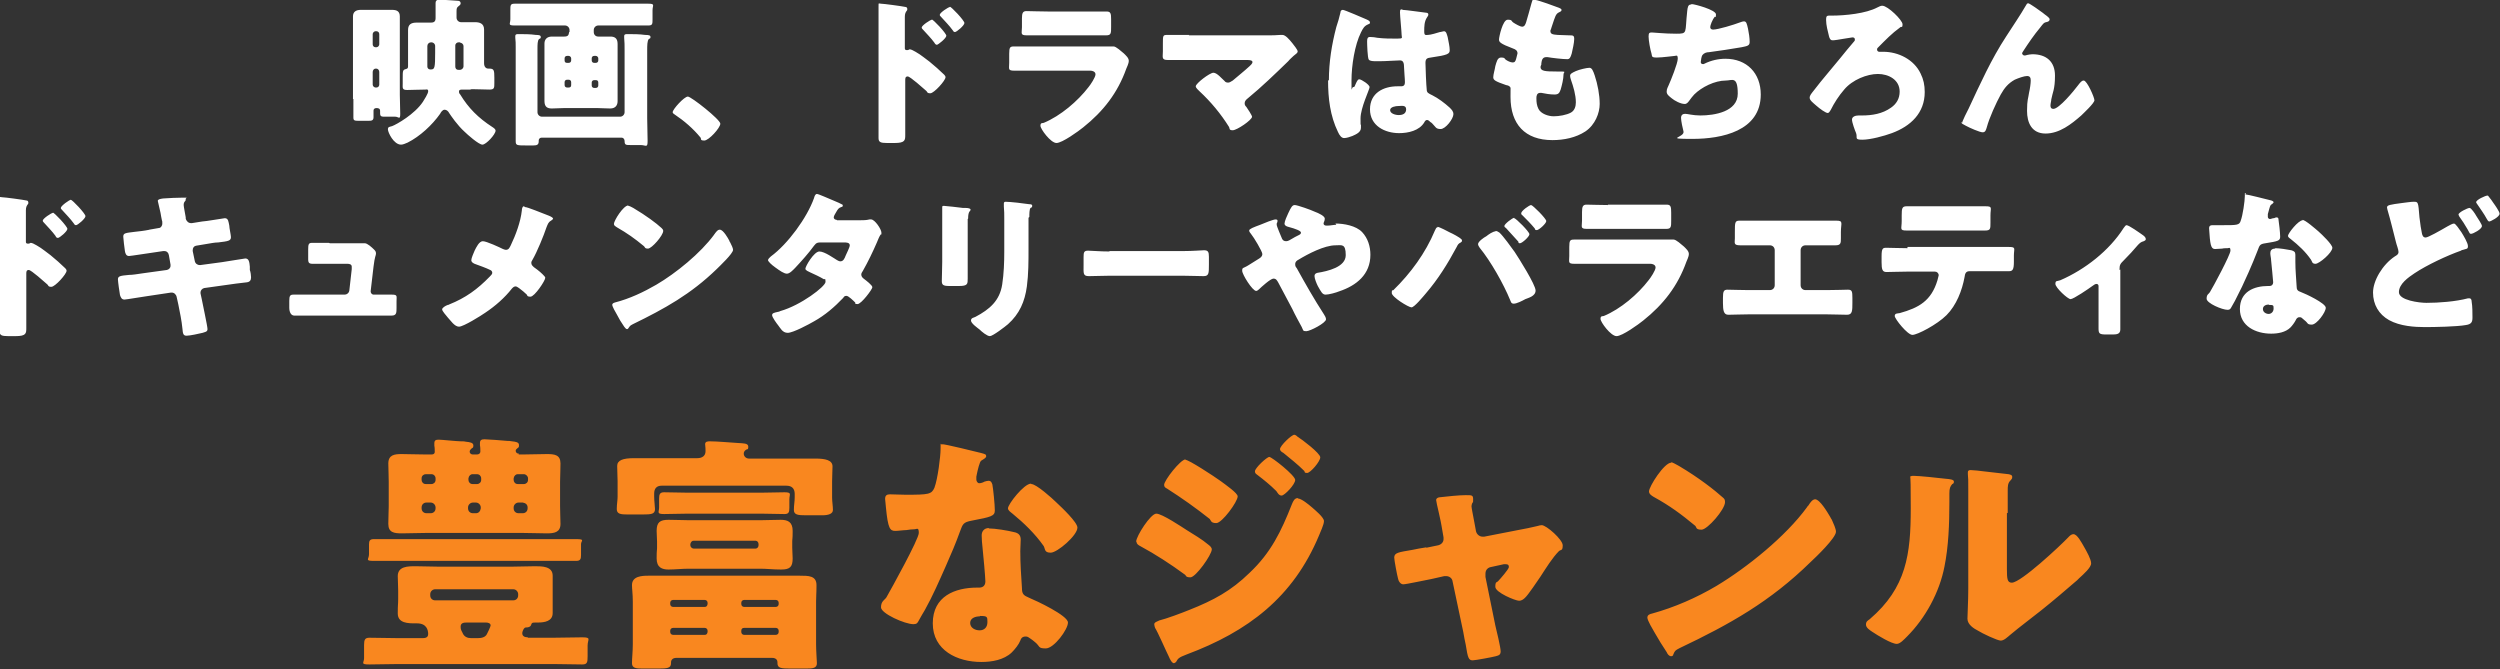
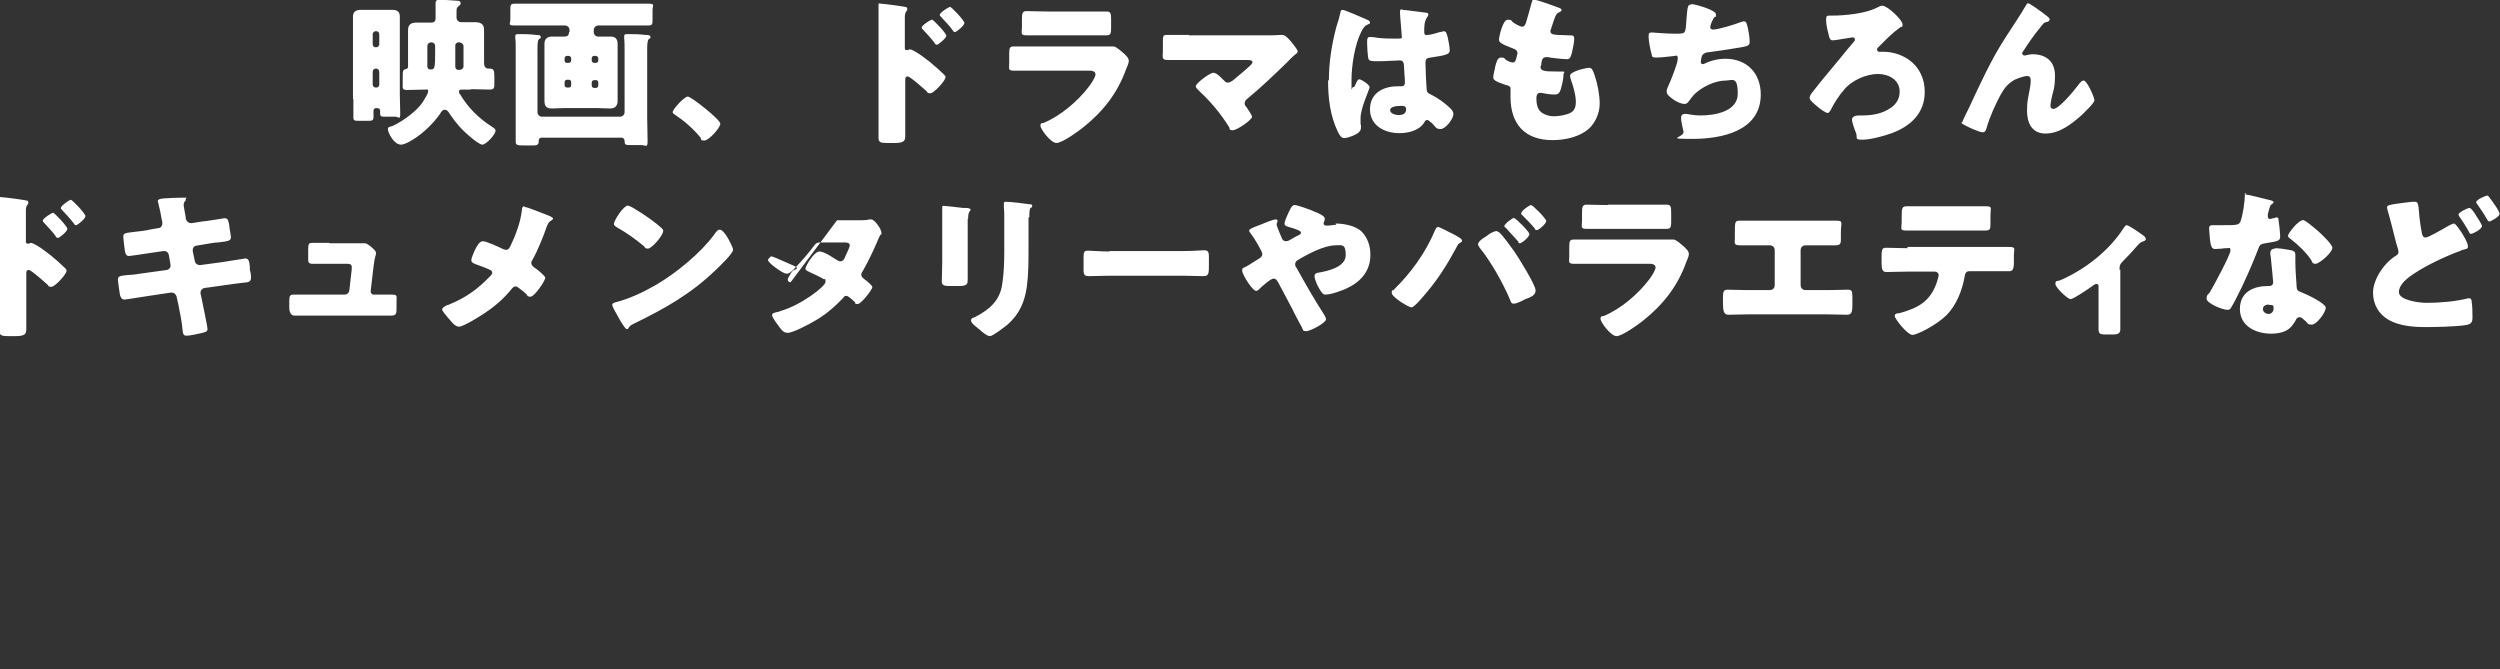
<svg xmlns="http://www.w3.org/2000/svg" id="_レイヤー_1" data-name="レイヤー_1" version="1.1" viewBox="0 0 608.4 162.8">
  <rect x="0" y="0" width="608.4" height="162.8" fill="#333333" stroke="none" />
  <defs>
    <style>
      .st0 {
        fill: #f9871f;
      }

      .st1 {
        fill: #fff;
      }
    </style>
  </defs>
-   <path class="st1" d="M90.7,17.5v3.1c0,.4.4.7.7.7h.2c.4,0,.7-.3.7-.7v-3.1c0-.4-.3-.8-.7-.8h-.2c-.4,0-.7.4-.7.8ZM90.7,8.3v2.5c0,.4.3.7.7.7h.2c.4,0,.7-.4.7-.7v-2.5c0-.4-.3-.7-.7-.7h-.2c-.4,0-.7.4-.7.7ZM85.9,24.1V7.3c0-1.1,0-2.2,0-3.3s.7-1.6,1.9-1.6,2.2,0,3.3,0h1.1c1.1,0,2.1,0,3.2,0s1.9.3,1.9,1.6,0,2.2,0,3.3v15.8c0,1.5.1,3,.1,4.6s-.4.7-1.2.7h-2.3c-1.1,0-1.4,0-1.4-.9v-.5c0-.6-.4-.7-.9-.7s-.7.3-.7.6c0,.5,0,1.1,0,1.6,0,.8-.4.9-1.2.9h-2.1c-1.3,0-1.6,0-1.6-.8,0-1.5,0-3,0-4.5ZM112,10.3h-.4c-.4,0-.8.3-.8.8v1.8c0,.9,0,2.9,0,3.3s.2.8.8.8h.3c.5,0,.9-.4.9-.9v-4.9c0-.4-.4-.8-.8-.8ZM104.9,10.3h0c-.5,0-.9.4-.9.9v5c0,.4.3.7.7.7h.2c.9,0,1-.5,1-4.1v-1.6c0-.5-.4-.9-.9-.9ZM114.4,21.8h-1.8c-.5,0-.9,0-.9.5s.2.5.3.7c2,3.3,4.4,5.7,7.8,7.9.3.2.8.5.8.9,0,.9-2.3,3.4-3.2,3.4s-3.7-2.5-4.3-3.1c-1.8-1.6-3.4-4-3.8-4.6-.2-.4-.6-.8-1.1-.8s-.9.6-1.1,1c-1.9,2.7-4.9,5.5-7.9,7-.5.2-1.1.5-1.6.5-1.8,0-3.2-3-3.2-3.7s.4-.6,1-.8c1.1-.4,5.5-2.9,7.5-5.9.3-.5,1.3-2,1.3-2.6s-.5-.4-.7-.4c-1.7,0-3.1.1-4.4.1s-1.1-.5-1.1-1.6v-1.2c0-1.9,0-2.1.8-2.3.5-.1.5-.4.5-.8v-5.6c0-1.2,0-2.2,0-3.1,0-1.4.8-1.8,2.1-1.8s2.3,0,3.5,0,1.1-.8,1.1-1.6v-.8c0-.9,0-1.9,0-2.4s.3-.8.9-.8,4.3.3,4.6.3c.3,0,.6.2.6.6s-.3.5-.5.7c-.4.3-.5.5-.5,1.2v.9c0,.2,0,.5,0,.7,0,.6.5,1.1,1.1,1.1,1.1,0,2.3,0,3.4,0s2.2.3,2.2,1.8,0,2.1,0,3.1v5.1c0,1.1.7,1.3,1,1.3h.3c1.1,0,1.2.4,1.2,2.2v1.3c0,1.2,0,1.6-1.2,1.6s-2.9-.1-4.3-.1ZM130.8,13.8v13.5c0,.6.5,1.1,1.1,1.1h19c.6,0,1.1-.5,1.1-1.1v-15c0-1.1,0-2.2-.1-3.1,0,0,0-.2,0-.4,0-.5.4-.5.8-.5,1.4,0,2.9,0,4.3.2.9,0,1.3.1,1.3.5s-.1.3-.4.5c-.4.4-.4,1.6-.4,2.8v16.5c0,1.8.1,3.7.1,5.5s-.4,1-1.7,1h-2.4c-1.2,0-1.5,0-1.5-1,0-.4-.3-.8-.7-.8h-19.5c-.4,0-.7.3-.7.7v.2c0,.8-.4,1-1.3,1h-1.5c-2.6,0-2.8,0-2.8-1.1,0-1.8,0-3.6,0-5.5v-15c0-.7,0-1.5,0-2.3s0-1.6-.1-2.3c0,0,0-.2,0-.4,0-.5.4-.5.7-.5,1.4,0,2.9,0,4.3.2.8,0,1.2.1,1.2.5s-.1.3-.4.5c-.4.3-.4,1.4-.4,2.5s0,1.3,0,1.8ZM138,15.3h.4c.4,0,.6-.3.6-.6v-.5c0-.3-.3-.6-.6-.6h-.4c-.4,0-.6.3-.6.6v.5c0,.4.2.6.6.6ZM139,20.7v-.7c0-.4-.3-.6-.6-.6h-.4c-.4,0-.6.3-.6.6v.7c0,.4.3.6.6.6h.4c.4,0,.6-.2.6-.6ZM145,19.5h-.4c-.4,0-.6.3-.6.6v.7c0,.4.3.6.6.6h.4c.4,0,.6-.3.6-.6v-.7c0-.4-.2-.6-.6-.6ZM144,14.2v.5c0,.4.3.6.6.6h.4c.4,0,.6-.3.6-.6v-.5c0-.3-.3-.6-.6-.6h-.4c-.4,0-.6.3-.6.6ZM138.6,7.8v-.5c0-.6-.5-1.1-1.1-1.1h-7.2c-1.7,0-3.4,0-5.1,0s-1-.4-1-1.5v-2.2c0-1.2,0-1.6,1-1.6,1.7,0,3.4,0,5.1,0h22.4c1.7,0,3.4,0,5.1,0s1,.4,1,1.6v2.2c0,1.1,0,1.5-1,1.5-1.7,0-3.4,0-5.1,0h-7.1c-.6,0-1.1.5-1.1,1.1v.5c0,.6.4,1.1,1.1,1.1,1,0,1.9,0,2.9,0s1.8.3,1.8,1.8,0,2,0,2.9v8c0,1,0,2,0,3s-.5,1.8-1.8,1.8-2.1-.1-3.1-.1h-8.1c-1,0-2,.1-3,.1s-1.8-.3-1.8-1.8,0-2,0-3v-8c0-1,0-2,0-3s.6-1.7,1.8-1.7,2,0,3,0,1.1-.4,1.2-1.1ZM167.4,23.5c.8,0,7.9,5.6,7.9,6.6s-2.8,4.1-3.9,4.1-.7-.4-.9-.7c-1.8-2.2-4-4.1-6.4-5.7-.2-.1-.4-.3-.4-.5,0-.7,2.8-3.8,3.7-3.8ZM220.3,19.5v9.4c0,1.3,0,2.6,0,3.9s0,2-2.6,2h-1.8c-1.6,0-2.1-.2-2.1-1.2,0-1.6,0-3.1,0-4.6V6.4c0-1.4,0-3.7,0-4.8s0-.7.6-.7,5.1.6,6,.8c.2,0,.4.2.4.5s-.1.4-.2.5c-.2.3-.4.6-.4,1.4v7.6c0,.2,0,.5.5.5s.5-.2.7-.2c.3,0,.9.3,1.4.6,1.3.7,2.8,2,3.4,2.4,1,.8,2.7,2.3,3.6,3.2.2.2.3.4.3.6,0,.8-2.8,3.9-3.7,3.9s-.7-.4-1-.6c-.7-.6-3.9-3.5-4.5-3.5s-.6.5-.6.9ZM226.7,4.7c.4,0,3.6,3.4,3.6,4s-2,2.2-2.3,2.2-.5-.3-.6-.5c-.8-1.1-1.8-2.1-2.7-3.1-.2-.2-.4-.4-.4-.6,0-.5,2.1-1.9,2.5-1.9ZM231.1,1.6c.4,0,3.6,3.4,3.6,4s-1.9,2.2-2.3,2.2-.4-.3-.6-.5c-.8-1.1-1.8-2.1-2.7-3.1-.3-.3-.4-.4-.4-.6,0-.5,2.1-1.9,2.5-1.9ZM255,2.8h9.1c1.2,0,2.5,0,3.7,0,.5,0,1,0,1.5,0,1,0,1.1.5,1.1,1.9v1.8c0,1.6,0,2.1-1.2,2.1-1.7,0-3.4,0-5.1,0h-9.1c-1.7,0-3.4,0-5.1,0s-1.2-.5-1.2-2v-2.1c0-1.3.2-1.8,1.1-1.8s3.3.1,5.2.1ZM252.1,11.3h15.4c1,0,2.1,0,2.6,0,.3,0,.6,0,.9,0,.6,0,1.9,1.2,2.5,1.7.5.5,1.2,1.1,1.2,1.8s-.5,1.6-.6,1.9c-2.1,5.9-5.6,10.4-10.5,14.3-1.1.9-5.1,3.8-6.5,3.8s-3.9-3.4-3.9-4.2.5-.6.8-.7c4.1-1.7,8.3-5.3,10.9-8.7.5-.6,1.7-2.4,1.7-3.1s-.8-.9-1.2-.9h-13.3c-1.8,0-3.5,0-5.2,0s-1.3-.4-1.3-1.9v-2.2c0-1.6.2-1.8,1.2-1.8,1.8,0,3.6,0,5.4,0ZM289.3,8.6h19.1c1.1,0,2.1,0,3.2-.1.1,0,.3,0,.5,0,.7,0,1.6,1,2.4,2,.3.4,1.3,1.6,1.3,2s-.4.6-1,1.1c-.4.4-.9.8-1.3,1.3-3.2,3.1-6.4,6.2-9.8,9-.4.3-.8.7-.8,1.2s.2.7.4.9c.3.4,1.4,2.1,1.4,2.4,0,.8-3.7,3.3-4.7,3.3s-.7-.5-.9-.8c-2-3.2-4.4-6.1-7.2-8.7-.3-.3-.9-.8-.9-1.2,0-.7,3.4-3.3,4.3-3.3s2.1,1.5,2.7,2c.2.3.5.4.9.4s.7-.3,1.1-.5c1.4-1.2,2.8-2.3,4.1-3.5.2-.2.7-.6.7-1s-.6-.5-1.3-.5h-14c-1.7,0-3.7,0-5.3,0s-1.2-.7-1.2-2.1v-1.9c0-1.9,0-2.1,1-2.1,1.8,0,3.6,0,5.4,0ZM323.4,19.5c0-4.4.7-8.7,1.8-12.9.4-1.2.7-2.2,1-3.5,0-.4.2-.7.6-.7s5,2,5.7,2.3c.7.3.9.5.9.8s-.2.3-.4.4c-1,.4-1.3,1-1.8,2-1.5,3-2.3,8-2.3,11.7s0,1.6.4,1.6.4-.3.5-.5c.4-.9.6-1.4,1-1.4.5,0,2.5,1.3,2.5,1.9s-2.2,5-2.2,7.6,0,1.1.1,1.6c0,.2,0,.5,0,.7,0,1.1-1.2,1.6-2.1,2-.5.2-1.4.5-2,.5s-1.1-.6-1.5-1.5c-1.9-3.9-2.4-8.2-2.4-12.5ZM341.3,2.4c.8,0,4.8.6,5.8.7.2,0,.5.1.5.4s-.1.4-.3.7c-.7,1-.7,2.3-.7,3.4s.3.9.9.9,2.3-.5,2.9-.7c.3,0,.8-.2,1-.2.6,0,.7.8.9,1.4.2,1.1.5,2.3.5,3.2s-.4,1.2-4.6,1.8c-.9.1-1.3.3-1.3,1.3s.2,5.8.3,6.4c0,.9.4,1,1.4,1.5,1.4.7,3,1.9,4.2,3,.5.5.9.9.9,1.6,0,1.1-1.9,3.6-3.1,3.6s-1.2-.5-2-1.3c-.2-.2-.3-.3-.5-.4-.2-.2-.5-.5-.8-.5s-.5.2-.7.6c-1.2,2-3.9,2.6-6.1,2.6-3.5,0-7.1-1.8-7.1-5.8s3.3-5.6,6.7-5.6h.9c.7,0,.9-.4.9-1,0-.9-.2-2.7-.2-3.4,0-1.3-.2-1.9-1-1.9s-3.4.2-5,.2h-.6c-.9,0-1.7,0-2-.4-.3-.4-.4-3.7-.4-4.4s.1-1.1.7-1.1,1.4.1,1.8.2c1.6.2,3.2.2,4.8.2s1.1-.2,1.1-.9-.4-4.7-.4-5.5.2-.7.6-.7ZM340.3,25.8c-.6,0-2,.2-2,1s1.2,1.2,2.1,1.2,1.8-.3,1.8-1.4-1.2-.8-1.8-.8ZM373.7,0c.5,0,5,1.6,5.7,1.9s.6.4.6.6-.2.3-.4.4c-.6.3-.9.4-1.4,1.9l-.7,2.1c0,.2-.2.4-.2.6,0,.8.5.9,1.8,1,.9,0,1.9.1,2.8.1s1.2,0,1.2.9-.4,2.6-.6,3.5c-.3,1-.5,1.4-1.1,1.4-1.1,0-3.7-.3-4.8-.5,0,0-.2,0-.3,0-.9,0-1.1.7-1.2,1.5v.3c-.1.2-.2.5-.2.6,0,1,1.1,1.1,3.9,1.1s1.7,0,1.7.7c0,1.1-.4,2.7-.7,3.7-.3.8-.5,1.2-1.5,1.2s-2.3-.2-3.2-.4c0,0-.2,0-.3,0-.8,0-.9.8-.9,1.2v.2c0,.9.1,1.7.5,2.5.6,1.2,2.4,1.8,3.7,1.8s3.1-.3,4.2-.9c.9-.5,1.2-1.5,1.2-2.5,0-1.8-.6-3.8-1.2-5.5-.1-.4-.2-.6-.2-.9,0-.5.3-.7,1.4-1.2.9-.4,2.7-.8,3.3-.8s.9.7,1.3,1.9c.7,2.1,1.2,4.7,1.2,6.9s-1.1,5.1-3.5,6.7c-2.3,1.5-5.2,2.1-8,2.1-6.7,0-10.2-3.9-10.2-10.5s.1-1.6.1-1.7c0-.9-.6-1.1-1.2-1.2-2.6-.9-3.1-1.2-3.1-1.9s.4-1.9.5-2.7c.3-1,.5-2.1,1.4-2.1s.8.2,1.1.5c.4.3,1.2.7,1.7.7s.7-.2.9-1c.1-.5.3-1.1.3-1.2,0-.7-.5-1-1.1-1.2-3.2-1.2-3.4-1.6-3.4-2.2s.9-4.8,2.1-4.8.8.3,1.4.7c.6.4,1.7,1,2.1,1,.6,0,.8-.5,1-1.1.3-1.1.9-3,1.3-4.6.2-.6.2-.9.5-.9ZM411.7,1c.7,0,5.9,1.4,5.9,2.5s-.2.4-.3.6c-.6.7-1.1,2.1-1.1,2.5s.3.6.7.6c1.2,0,5.1-1.2,6.4-1.7.3-.1.8-.3,1.1-.3.6,0,.7.5,1,1.8.2.9.4,2.3.4,3.2s-.5,1-2,1.3c-2.2.4-5.7.9-7.9,1.2-.6,0-1.2.2-1.6.7-.2.2-.4,1.4-.4,1.7s.2.5.5.5.2,0,.4-.1c1.6-.8,3.4-1.2,5.1-1.2,5.2,0,8.6,3.5,8.6,8.7,0,8.9-9.5,10.8-16.6,10.8s-1.9-.3-2.2-1.8c-.2-.7-.6-2.6-.6-3.3s.4-1,1-1,1.9.4,3.7.4c3.4,0,9.1-.9,9.1-5.3s-1.4-3.2-2.9-3.2c-2.7,0-5.9,1.6-7.7,3.4-.4.4-.9,1.1-1.2,1.5-.3.4-.6.8-1.1.8-1,0-2.5-.8-3.2-1.4-.6-.5-1.2-.9-1.2-1.6s.3-1.1.5-1.6c.5-1.1,2.2-5.3,2.2-6.4s-.4-.7-.7-.7-3,.4-4.4.4-1.1-.3-1.3-1c-.3-.9-.7-3.2-.7-4.1s.2-1,.8-1,3,.3,5.9.3,2.1-.1,2.7-5.5c.1-.9.2-1.6.9-1.6ZM458.1,1.4c1.3,0,4.9,3.5,4.9,4.5s-.3.5-.5.7c-2.2,1.6-3.6,3.1-5.5,5-.2.2-.2.3-.2.5s.2.5.5.5.7,0,1,0c3.7,0,7.5,1.9,9.1,5.3.7,1.4,1,2.8,1,4.5,0,5.1-3.4,8.3-8,10-1.9.7-5.2,1.6-7.2,1.6s-1.1-.5-1.5-1.6c-.3-.7-1-2.6-1-3.3s.8-1,1.6-1h.8c2.5,0,5-.4,7.1-1.9,1.3-.9,2.1-2.2,2.1-3.9,0-2.9-2.7-4.3-5.3-4.3s-6.2,1.4-8.2,3.8c-1.3,1.5-2.4,3.2-3.3,5-.2.3-.4.7-.7.7-.5,0-1.9-1-2.8-1.8-.8-.7-1.6-1.3-1.6-1.9s.4-1,1.1-1.9c1.9-2.5,4.2-5.1,6.3-7.7.7-.9,2.7-3.3,3.4-4.1.2-.2.2-.3.2-.5,0-.4-.3-.5-.6-.5s-4.1.7-4.5.7c-.1,0-.2,0-.4,0-.5,0-.7-.6-.8-1-.3-1.2-.7-2.7-.7-3.9s.2-1.1,1.4-1.1c3.2,0,8.3-.5,11.1-2,.4-.2.8-.4,1.1-.4ZM477.5,29.9c0-.3,1.3-3,1.6-3.5,2.8-6,5.5-12,9.1-17.5,1.6-2.5,3.4-5.1,4.9-7.7.1-.2.2-.4.5-.4s3,1.9,3.5,2.3l.5.4c.7.5,1.2.9,1.2,1.2s-.2.5-.5.6c-1,.2-1,.4-1.8,1.4-1.5,1.8-2.8,3.7-4.1,5.7-.1.2-.3.4-.3.6s.3.5.5.5.5,0,.6-.1c.5-.1,1-.2,1.4-.2,3.4,0,5.5,1.8,5.5,5.2s-.6,4.1-.9,5.8c0,.4-.2,1-.2,1.5s.2.8.7.8c1.4,0,5-4.4,5.9-5.6.7-.9,1-1.3,1.5-1.3.8,0,2.6,4.1,2.6,4.8s-2.6,3.1-3.2,3.7c-2.4,2.1-5.3,4.4-8.7,4.4s-4.5-2.7-4.5-5.5.3-3,.5-4.5c.2-.8.4-2.2.4-2.9s-.2-1.1-.9-1.1-2.1.5-3,.9c-1.6.9-2.5,2-3.4,3.6-1.1,2-2.8,5.7-3.4,8-.2.6-.3,1.2-1,1.2s-3.2-1.1-4.1-1.6c-.7-.4-1.1-.5-1.1-.9ZM6.4,66.5v9.4c0,1.3,0,2.6,0,3.9s0,2-2.6,2h-1.8c-1.6,0-2.1-.2-2.1-1.2,0-1.6,0-3.1,0-4.6v-22.5c0-1.4,0-3.7,0-4.8s0-.7.6-.7,5.1.6,6,.8c.2,0,.4.2.4.5s-.1.4-.2.5c-.2.3-.4.6-.4,1.4v7.6c0,.2,0,.5.5.5s.5-.2.7-.2c.3,0,.9.3,1.4.6,1.3.7,2.8,2,3.4,2.4,1,.8,2.7,2.3,3.6,3.2.2.2.3.4.3.6,0,.8-2.8,3.9-3.7,3.9s-.7-.4-1-.6c-.7-.6-3.9-3.5-4.5-3.5s-.6.5-.6.9ZM12.8,51.7c.4,0,3.6,3.4,3.6,4s-1.9,2.2-2.3,2.2-.5-.3-.6-.5c-.8-1.1-1.8-2.1-2.7-3.1-.2-.2-.4-.4-.4-.6,0-.5,2.1-1.9,2.5-1.9ZM17.2,48.6c.4,0,3.6,3.4,3.6,4s-1.9,2.2-2.3,2.2-.4-.3-.6-.5c-.8-1.1-1.8-2.1-2.7-3.1-.3-.3-.4-.4-.4-.6,0-.5,2.1-2,2.5-2ZM36.3,55.9l2.3-.4c.5,0,.9-.5.9-1.1s0-.5-.1-.8l-.2-1c0-.5-.8-3.5-.8-3.7,0-.4.6-.5,1.3-.6,1.6-.1,3.2-.2,4.8-.2s.7,0,.7.3,0,.4-.2.6c-.2.2-.3.5-.3.9s.4,2.3.5,3v.3c.2.7.7,1.1,1.3,1.1h.2l2.5-.4c.7,0,5.3-.8,5.5-.8.9,0,.9.9,1.1,1.8,0,.6.4,2.3.4,2.8,0,.9-.6,1-3.1,1.3-.8,0-1.8.2-3,.4l-2.4.4c-.5.1-.8.5-.8,1.1v.2l.5,2.4c.1.6.6,1,1.2,1h.2l5.2-.7c.8-.1,5.5-.9,5.7-.9.9,0,1,.9,1.1,2v.8c.2.5.3,1.4.3,1.8,0,.7-.3,1.1-1,1.2-.4,0-4.8.6-5.4.7l-5,.7c-.5.1-.9.6-.9,1s0,.2,0,.3l.3,1.4c.2,1.1,1.4,6.6,1.4,7.3s-.7.7-1.2.9c-.8.2-3.1.7-3.9.7s-.9-.5-1-1.7c-.2-2-.6-3.9-1-5.9l-.4-1.8c-.1-.6-.6-1.1-1.2-1.1h-.2l-6,.9c-.8.1-4.9.8-5.3.8-.7,0-.9-.5-1.1-1.1-.1-.5-.5-3.3-.5-3.8,0-.8.5-.9,2.7-1.1.9,0,2-.2,3.4-.4l5.8-.8c.5-.1.9-.5.9-1s0-.1,0-.3l-.4-2.3c-.1-.6-.5-1-1.1-1h-.3l-2.7.4c-.8.1-5.2.8-5.6.8-.7,0-.9-.6-1-1.2-.1-.7-.4-3-.4-3.5,0-.9.5-.9,2.9-1.2.9-.1,2-.2,3.5-.5ZM80.3,59.2h4.6c.8,0,2.6,0,3.3,0,.2,0,.4,0,.6,0,.6,0,1.7,1,2.2,1.5.3.3.5.5.5,1s-.3.6-.6,3.2l-.7,6h0c0,.5.4.8.7.8h.3c1.4,0,2.8,0,4.2,0s1.1.4,1.1,1.6v1.6c0,1.2,0,1.9-1.2,1.9s-2.7,0-4.1,0h-15.7c-1.3,0-3.1,0-3.9,0s-1.2-.9-1.2-1.9v-1.7c0-1.2.2-1.5,1-1.5s2.7,0,4,0h8.5c.5,0,1-.4,1.1-.9l.6-5.3c0-.1,0-.5,0-.6,0-.6-.6-.7-1-.7h-4.4c-1.4,0-2.9,0-4.1,0s-1.1-.5-1.1-1.8v-1.7c0-1.2.1-1.6.9-1.6s2.7,0,4.1,0ZM127.8,50.4c.6,0,3.7,1.3,5.8,2.1.5.2,1,.5,1,.7s-.4.4-.5.5c-.7.4-.8.9-1.1,1.6-.7,2.1-2.3,6-3.4,7.9-.2.3-.3.5-.3.8,0,.5.4.8.6,1,.3.2,1.4,1,2.1,1.7.4.4.7.7.7.9,0,.7-2.6,4.6-3.6,4.6s-.7-.4-1-.6c-.3-.3-1.1-1-1.8-1.5-.3-.2-.6-.4-.8-.4-.4,0-.6.2-.9.5-1.8,2.3-4.1,4.3-6.5,5.9-1,.7-5.3,3.4-6.4,3.4s-2.1-1.6-2.7-2.2c-.4-.5-1.4-1.6-1.4-2s.8-.9,1.4-1.1c.1,0,.2,0,.3-.1,4-1.6,6.9-3.7,9.9-6.8.3-.3.6-.6.6-.9s-.2-.6-.5-.7c-1-.5-2.7-1.1-3.8-1.5-.4-.2-.8-.4-.8-.9s.6-1.8.8-2.3c.4-.8,1.1-2.3,2-2.3s4.1,1.5,4.9,1.9c.3.1.5.2.7.2.7,0,.9-.5,1.2-1.1,1.2-2.5,2.4-5.7,2.7-8.5,0-.3.1-1,.5-1ZM152.9,50.1c.2,0,.7.2,1.2.5,3.2,1.9,5.6,3.7,6.9,4.9.2.2.4.4.4.7,0,1.1-2.8,4.3-3.7,4.3s-.7-.4-1-.6c-2.3-1.9-4-3.1-6.6-4.6-.3-.2-.7-.4-.7-.8,0-.8,2.3-4.5,3.5-4.5ZM175.2,55.9c.8,0,2,2.1,2.3,2.7,0,.1.1.3.2.4.3.6.7,1.4.7,1.8,0,.9-3.2,3.9-4,4.7-6.3,6.1-12.6,9.6-20.4,13.4-.8.4-.7.5-1.1,1,0,.1-.2.2-.3.2-.3,0-.5-.4-.7-.6-.7-1-1.3-2-1.8-3-.3-.5-1.1-1.9-1.1-2.3s.4-.5.7-.6c3.5-.9,6.9-2.5,10-4.3,4.8-2.8,10.8-7.7,14.1-12.2,0-.1.2-.2.2-.3.4-.5.7-.9,1.1-.9ZM203.7,53.6h5.7c.7,0,1.4,0,2.2-.2.1,0,.2,0,.4,0,.9,0,2.5,2.4,2.5,3.2s0,.3-.2.5c-.4.6-.6,1.2-.9,1.9-1,2.3-2.1,4.6-3.4,6.9-.2.3-.4.6-.4.9,0,.5.3.8.7,1.1.4.3,2,1.5,2,2s-2.7,4.1-3.6,4.1-.4-.2-.6-.4c-.4-.4-1.6-1.6-2.1-1.6s-.6.2-.8.5c-2.1,2.2-4.4,4.2-7.1,5.7-1.2.7-5.1,2.8-6.4,2.8s-1.8-1.2-2.3-1.8c-.4-.5-1.5-2-1.5-2.5s.5-.6,1.4-.8c.2,0,.4-.1.6-.2,5-1.4,11-6,11-7.1s-.2-.5-.5-.7c-.8-.5-2.3-1.2-3.2-1.6-.4-.2-1.2-.5-1.2-.9,0-.6,2.1-4.2,3.4-4.2s3.6,1.7,4.3,2.1c.2.1.5.3.8.3.7,0,1-.6,1.3-1.4.2-.5,1-2,1-2.5,0-.7-.9-.7-1.4-.7h-5.3c-1.1,0-1.4,0-2,.8-1.3,1.8-3.1,3.8-4.6,5.4-.5.5-1.3,1.4-2,1.4s-1.7-.7-2.8-1.5c-1-.7-1.8-1.5-1.8-1.8s.5-.7.7-.9c4.1-3,8.8-9.4,10.5-14.2.1-.4.3-1,.7-1s2.8,1.1,4.5,1.8c.7.3,1.2.5,1.5.7.2,0,.3.2.3.3,0,.2,0,.3-.4.4-.6.2-.8.5-1.2,1.2-.2.4-.6.9-.6,1.3s.4.6.7.6ZM235.5,53.3v10.4c0,1.4,0,2.8,0,4.1s0,1.8-2.1,1.8h-2.4c-1.5,0-1.8-.3-1.8-1.2,0-1.3.1-3,.1-4.7v-8.2c0-1.3,0-2.6,0-3.9,0-.4,0-.8,0-1.1s0-.4.4-.4c.5,0,3.8.4,4.6.5.2,0,.4,0,.6,0,.9,0,1.3.2,1.3.4,0,.5-.6.2-.6,2.2ZM250.3,53v7.6c0,3,0,6.1-.4,9.1-.5,3.7-1.8,6.7-4.6,9.2-.7.6-3.7,2.9-4.4,2.9s-2-1.1-2.5-1.6c-.5-.4-2.1-1.5-2.1-2.2s.8-.7,1.1-.9c3.4-1.8,5.9-3.9,6.5-7.9.4-2.6.5-5.4.5-8v-8c0-1,0-2-.1-2.9,0-.2,0-.6,0-.8s.1-.4.4-.4c1.1,0,4.6.4,5.8.6.3,0,.7,0,.7.4s-.2.4-.4.5c-.3.3-.3,1.5-.3,2.2ZM270,61.1h17.9c2.3,0,4.8-.2,5.1-.2,1,0,1.2.4,1.2,1.6v1.9c0,2.1,0,2.8-1.3,2.8s-3.3-.1-5-.1h-17.9c-1.7,0-3.5.1-5,.1s-1.3-.7-1.3-2.8v-1.8c0-1.2.1-1.6,1.1-1.6s2.7.2,5.2.2ZM325,54.4c2,0,5,.5,6.5,2.1,1.4,1.5,2,3.5,2,5.5,0,4.8-3.4,7.5-7.6,8.9-.7.3-2.5.8-3.3.8s-1.1-.7-1.9-2.1c-.3-.6-.8-1.8-.8-2.4s.4-.7.7-.8c2.5-.4,6.9-1.4,6.9-4.3s-1-2.4-2.5-2.4c-2.7,0-6.7,2.1-9,3.5-.4.2-.8.5-.8,1.1s.2.7.4,1c2.1,3.8,4.2,7.5,6.6,11.2.2.3.5.8.5,1.2,0,.9-3.9,2.9-4.8,2.9s-.7-.2-1.1-1c-.7-1.3-1.6-2.9-2.3-4.4-1.1-2.1-2.3-4.3-3.4-6.4-.3-.5-.5-1-1.2-1s-3,2.1-3.5,2.6c-.2.2-.5.4-.7.4-.9,0-3.4-4-3.4-4.9s.2-.5,1.6-1.4c.6-.4,1.4-.9,2.4-1.5.5-.3.9-.6.9-1.2s-2.1-4.1-2.7-4.8c-.3-.4-.5-.6-.5-.9,0-.4,1.1-.8,2.7-1.4.9-.4,3.2-1.3,3.7-1.3s.5.2.5.4-.1.4-.2.6c0,0,0,.2,0,.3,0,.4,1.1,2.9,1.3,3.4.2.4.5.6,1,.6s.9-.3,1.6-.7c.3-.2.7-.4,1.1-.6.6-.3.9-.4.9-.8s-1.2-.9-3.1-1.4c-.4-.1-.9-.3-.9-.8s.6-1.9.9-2.5c.7-1.5,1-2,1.6-2s4,1.2,4.8,1.6c1.1.4,2.5,1.1,2.5,1.7s-.3.9-.3,1.2.3.5.6.5.4,0,.5,0c.5,0,1.5-.2,2-.2ZM349.8,55.2c.5,0,2.5,1.1,3.1,1.4.5.2,2.4,1.2,2.7,1.6.1,0,.2.2.2.4s-.2.3-.3.4c-.6.3-.7.5-1,1.1-2.2,4.1-4.5,7.8-7.5,11.3-.6.7-2.8,3.4-3.5,3.4s-4.8-2.5-4.8-3.5.2-.5.4-.7c4.2-4.1,7.8-9,10.1-14.5.2-.4.3-.8.7-.8ZM363.9,56.2c.4,0,.7.2,1,.4.9.8,2.9,3.6,3.7,4.7,1,1.5,5.1,8,5.1,9.4s-1.8,1.8-2.5,2.1c-.7.4-2.1,1.1-2.8,1.1s-.7-.5-.9-.9c-1.6-3.9-4.7-9.4-7.4-12.7-.2-.3-.4-.6-.4-.9,0-.6,1.4-1.6,2-1.9.5-.4,1.6-1.2,2.3-1.2ZM372.6,49.9c.4,0,3.7,3.3,3.7,3.9s-1.8,2.2-2.3,2.2-.4-.2-.5-.4c-.9-1.1-2-2.2-3-3.2-.2-.1-.3-.3-.3-.5,0-.6,2-2,2.4-2ZM368.5,53.1c.4,0,3.7,3.3,3.7,3.9s-1.8,2.2-2.3,2.2-.3-.2-.4-.4c-1-1.1-2-2.2-3-3.3-.2-.1-.4-.3-.4-.5,0-.5,2-2,2.4-2ZM391.3,49.8h9.1c1.2,0,2.5,0,3.7,0,.5,0,1,0,1.5,0,1,0,1.1.5,1.1,2v1.8c0,1.6,0,2.1-1.2,2.1-1.7,0-3.4,0-5.1,0h-9.1c-1.7,0-3.4,0-5.1,0s-1.2-.5-1.2-2v-2.1c0-1.3.2-1.8,1.1-1.8s3.3.1,5.2.1ZM388.4,58.3h15.4c1,0,2.1,0,2.6,0,.3,0,.6,0,.9,0,.6,0,1.9,1.2,2.5,1.7.5.5,1.2,1.1,1.2,1.8s-.5,1.6-.6,1.9c-2.1,5.9-5.6,10.4-10.5,14.3-1.1.9-5.1,3.8-6.5,3.8s-3.9-3.4-3.9-4.2.5-.6.8-.7c4.1-1.7,8.3-5.3,10.9-8.7.5-.6,1.7-2.4,1.7-3.1s-.8-.9-1.2-.9h-13.3c-1.8,0-3.5,0-5.2,0s-1.3-.4-1.3-1.9v-2.2c0-1.6.2-1.8,1.2-1.8,1.8,0,3.6,0,5.4,0ZM428.7,53.7h12.6c1.8,0,3.6,0,5.5,0s1.2.5,1.2,2.8v1.5c0,1.1,0,1.7-1.3,1.7s-3.4,0-5.2,0h-2.1c-.7,0-1.2.5-1.2,1.2v8.5c0,.7.5,1.2,1.2,1.2h5.1c1.8,0,4.8-.1,5.2-.1,1,0,1.1.4,1.1,2v1.2c0,1.9,0,2.9-1.3,2.9s-3.3-.1-5-.1h-18.9c-1.7,0-3.9.1-5,.1s-1.3-1-1.3-2.9v-1.2c0-1.6.2-2,1.1-2s3.4.1,5.2.1h5.1c.7,0,1.2-.5,1.2-1.2v-8.5c0-.7-.5-1.2-1.2-1.2h-2.1c-1.7,0-3.4,0-5.1,0s-1.3-.6-1.3-1.7v-1.5c0-2.3,0-2.8,1.1-2.8,1.8,0,3.7,0,5.5,0ZM468.8,50.2h9c1.8,0,3.6,0,5.4,0s1.2.4,1.2,2.2v1.8c0,1.5,0,1.9-1.3,1.9s-3.5,0-5.2,0h-8.6c-1.8,0-3.5,0-5.3,0s-1.2-.4-1.2-2.3v-1.4c0-1.7.1-2.2,1.2-2.2,1.6,0,3.2,0,4.8,0ZM464.2,60.1h19.2c1.8,0,3.7,0,5.5,0s1.2.4,1.2,2.1v1.5c0,1.9-.3,2.3-1.2,2.3-1.8,0-3.6,0-5.4,0h-4.2c-.9,0-1.1.6-1.2,1.4-.6,3.3-2,6.9-4.4,9.3-2.3,2.3-7.1,4.8-8.3,4.8s-4.3-3.9-4.3-4.6.7-.6,1.2-.7c4.7-1.3,7.7-3,9.2-8,0-.2.3-1,.3-1.2,0-.5-.4-.9-.9-.9h-6.7c-1.6,0-4.1.1-5.1.1s-1.2-.6-1.2-2.4v-1.4c0-2,.3-2.1,1.2-2.1s3.4.1,5.1.1ZM516,65.6v14.6c0,1.1-.9,1.2-1.8,1.2h-1.6c-1.7,0-1.9-.2-1.9-1.5s0-2.4,0-3.6v-6.7c0-.3-.2-.5-.5-.5s-.6.2-1,.5c-.8.6-4.6,3.2-5.3,3.2s-3.7-2.8-3.7-3.7.4-.6,1.2-.9c6-2.6,11.9-7.2,15.4-12.7.3-.4.5-.7.7-.7.6,0,3.1,1.8,4.1,2.5.4.3.6.6.6.9s-.3.4-.5.5c-.7.2-.9.4-1.4.9-1.1,1.3-2.2,2.5-3.4,3.7-.9.9-1.1,1.1-1.1,2.4ZM546.4,47.3c.5,0,5.2,1.2,6,1.4.5.1.9.3.9.5s-.3.4-.7.7c-.2.2-.5,1.5-.7,2.2,0,.2,0,.2,0,.3,0,.1,0,.3,0,.4,0,.2.2.5.5.5s.6-.2.9-.2.4-.2.7-.2c.4,0,.5.2.5.6.1.6.4,3.1.4,4.1s-.5,1.1-3.6,1.6c-1.4.2-1.4.5-1.9,1.8-.7,1.8-1.4,3.5-2.2,5.3-1,2.3-2.1,4.6-3.3,6.9-.3.5-.7,1.2-.9,1.6-.2.4-.4.6-.9.6-1.3,0-5.1-1.6-5.1-2.7s.5-1.1.8-1.6c.8-1.3,5-9.1,5-10.1s-.4-.6-.7-.6-1,0-1.3.1c-.4,0-1.2.1-1.7.1-.8,0-1.2-.4-1.4-3.7,0-.3-.1-1-.1-1.4,0-.5.3-.7.8-.7.7,0,1.6,0,2.5,0,3.5,0,4.1,0,4.4-1.1.5-1.3,1-4.8,1-6s0-.6.3-.6ZM560.3,53.5c.7,0,3.2,2.2,3.9,2.8.9.8,3.4,3.2,3.4,4,0,1.2-3.2,3.9-4.1,3.9s-.8-.6-1.1-1c-1.3-1.9-3-3.5-4.9-5-.3-.2-.7-.5-.7-.8,0-.6,2.5-3.8,3.6-3.8ZM553.7,60.4c1,0,2.9.3,3.9.5.7.2,1,.4,1,1.1s0,1.1,0,1.8c0,2,.2,3.9.3,5.8,0,.9.2,1.2,1.1,1.5,1.1.4,6,2.7,6,3.8s-2.2,4.1-3.4,4.1-.9-.4-1.7-1c-.2-.2-.5-.4-.7-.6-.2-.2-.4-.2-.6-.2-.6,0-.8.5-.9.7-.3.6-.9,1.4-1.3,1.8-1.2,1.2-3.1,1.5-4.7,1.5-3.7,0-7.6-1.8-7.6-6s3.4-5.6,6.9-5.6h.3c.6,0,.9-.4.9-.9s-.4-4.1-.5-5.3c0-.6-.2-1.2-.2-1.8s.3-1.1,1.2-1.1ZM552.2,74.1c-.7,0-1.5.3-1.5,1.1s.8,1.2,1.4,1.2,1.2-.5,1.2-1.3,0-.9-1.2-.9ZM580.9,50.5c0-.6.7-.7,3.7-1.1.9-.1,2.1-.3,2.8-.3,1.1,0,1.1,0,1.4,3.8.2,1.8.4,2.9.6,3.9.1.5.3,1,.9,1s3.4-1.6,5.3-2.7c.4-.2,1.2-.7,1.6-.7s1.3,1.4,1.8,2.1c.5.8,1.6,2.6,1.6,3.4s-.4.6-1.2.9c-.2,0-.4.1-.5.2-3.4,1.2-8.3,3.5-11.3,5.5-1.5,1-3.8,2.6-3.8,4.6s5,2.6,6.7,2.6c3,0,7.1-.3,10.1-1.1.1,0,.3,0,.4,0,.3,0,.5.3.5.8.2,1.1.2,2.8.2,3.9s-.3,1.6-1.6,1.8c-2.2.4-7.6.5-10,.5s-6-.2-8.7-1.7c-2.5-1.4-3.9-3.8-3.9-6.7s2.3-6.8,5.3-8.8c.5-.3.9-.5.9-1.1s-.5-1.8-.6-2.3c-.7-2.7-1.3-5.3-2.1-8,0-.1-.1-.4-.1-.5ZM605.3,47.6c.2,0,.2,0,.4.3.4.5.8,1,1.1,1.5.3.4,1.5,2.1,1.5,2.6,0,.8-2.2,1.9-2.5,1.9s-.4-.3-.6-.6c-.7-1.3-1.6-2.5-2.4-3.7-.1-.2-.2-.2-.2-.4,0-.6,2.3-1.6,2.7-1.6ZM601,50.6c.4,0,1.4,1.5,1.6,1.9.5.8,1.4,2.1,1.4,2.5,0,.8-2.2,1.9-2.6,1.9s-.3,0-.9-1.1c-.7-1.2-1.2-2-2-3.1-.1-.2-.2-.4-.2-.5,0-.5,2.2-1.6,2.7-1.6Z" />
-   <path class="st0" d="M97.9,131.2h35.4c2.3,0,4.6,0,6.9,0s1.2.4,1.2,1.2v2.7c0,1-.2,1.4-1.2,1.4-2.3,0-4.6,0-6.9,0h-35.4c-2.3,0-4.6,0-6.9,0s-1.2-.4-1.2-1.6v-2.4c0-.9.2-1.3,1.2-1.3,2.3,0,4.6,0,7,0ZM126.1,144.9v-.3c0-.6-.5-1.2-1.2-1.2h-19c-.6,0-1.2.5-1.2,1.2v.3c0,.7.5,1.2,1.2,1.2h19c.7,0,1.2-.5,1.2-1.2ZM118.2,151.5h-4.5c-.7,0-1.6,0-1.6,1s.4,1.2.5,1.6c.4.9,1.2,1.2,2.1,1.2h1.5c1,0,1.9-.2,2.3-1,.2-.4.9-1.8.9-2.1,0-.5-.6-.7-1.1-.7ZM128.4,155.2h6.2c2.4,0,4.8-.1,7.1-.1s1.3.5,1.3,2v2.6c0,1.5-.1,2-1.3,2-2.4,0-4.8-.1-7.1-.1h-37.6c-2.4,0-4.8.1-7.1.1s-1.3-.4-1.3-1.5v-3.2c0-1.3.2-1.8,1.3-1.8,2.4,0,4.8.1,7.2.1h5.5c.7,0,1.6,0,1.6-1s-.4-2.6-2.7-2.6h-.4c-1.7,0-4.3,0-4.3-2.4s.1-2.1.1-3.5v-2.1c0-1.3-.1-2.4-.1-3.5,0-2.4,2.5-2.4,4.3-2.4s3.6.1,5.4.1h18.3c1.8,0,3.7-.1,5.4-.1s4.3,0,4.3,2.3,0,2.2,0,3.5v2.1c0,1.3,0,2.5,0,3.5,0,2-2,2.3-3.6,2.3s-1.4,0-1.7.7c-.2.4-.7.5-1.2.5-.4,0-.6.4-.8.9-.1.3-.1.4-.1.5,0,.8.7,1,1.4,1ZM117,123.7v-.2c0-.6-.5-1.2-1.2-1.2h-.7c-.6,0-1.2.5-1.2,1.2v.2c0,.7.5,1.2,1.2,1.2h.7c.7,0,1.1-.5,1.2-1.2ZM127.2,122.3h-1c-.6,0-1.2.5-1.2,1.2v.2c0,.7.5,1.2,1.2,1.2h1c.7,0,1.2-.5,1.2-1.2v-.2c0-.7-.5-1.1-1.2-1.2ZM125,116.4v.4c0,.5.4,1,1,1h1.5c.5,0,1-.4,1-1v-.4c0-.5-.5-1-1-1h-1.5c-.5,0-.9.4-1,1ZM114,116.4v.4c0,.5.4,1,1,1h1.1c.5,0,1-.4,1-1v-.4c0-.5-.4-1-1-1h-1.1c-.5,0-.9.4-1,1ZM103.6,117.8h1.4c.5,0,1-.4,1-1v-.4c0-.5-.4-1-1-1h-1.4c-.5,0-1,.4-1,1v.4c0,.5.4,1,1,1ZM104.8,122.3h-1c-.7,0-1.2.5-1.2,1.2v.2c0,.7.5,1.2,1.2,1.2h1c.7,0,1.2-.5,1.2-1.2v-.2c0-.6-.5-1.2-1.2-1.2ZM126.2,110.6h1.2c1.9,0,3.8-.1,5.7-.1s3.3.2,3.3,2.3-.1,2.9-.1,4.4v6c0,1.6.1,3.2.1,4.3,0,2.1-1.6,2.3-3.3,2.3s-3.8-.1-5.7-.1h-23.9c-1.9,0-3.8.1-5.7.1s-3.3-.2-3.3-2.3.1-2.7.1-4.3v-6c0-1.6-.1-3.2-.1-4.4,0-2.1,1.5-2.3,3.2-2.3s3.8.1,5.8.1h1.5c.7,0,.8-.4.8-.6,0-.3,0-1.2-.1-1.5v-.6c0-.8.4-.9,1.1-.9s4.4.4,5.4.4c.7,0,.8,0,1.2.1.9.1,1.8.2,1.8.9s-.2.5-.5.8c-.2.2-.4.4-.4.7s.2.7.8.7h.9c.7,0,.9-.4.9-.7s0-1.2-.1-1.5v-.6c0-.7.4-.9,1.1-.9s4.6.3,5.6.4c.4,0,.6,0,1.1.1.9.1,1.7.2,1.7.9s-.1.5-.4.8c-.2.2-.4.3-.4.6s.2.7.8.7ZM168,132.4v.3c0,.4.4.8.8.8h15.1c.4,0,.7-.4.7-.8v-.3c0-.4-.3-.8-.7-.8h-15.1c-.5,0-.7.4-.8.8ZM167.6,126.6h17.4c1.6,0,3.3-.1,5-.1s2.9.5,2.9,2.7-.1,1.8-.1,2.6v1.5c0,.9.1,1.8.1,2.6,0,2.1-.7,2.7-2.8,2.7s-3.4-.2-5.1-.2h-17.4c-1.6,0-3.3.2-4.9.2s-2.9-.5-2.9-2.7.1-1.8.1-2.6v-1.5c0-.9-.1-1.7-.1-2.6,0-2.1.8-2.7,2.9-2.7s3.4.1,5,.1ZM167.4,119.9h17.8c2,0,3.8-.1,5.7-.1s1.2.5,1.2,1.7v2.1c0,1.1-.2,1.5-1.2,1.5-1.9,0-3.8-.1-5.7-.1h-17.8c-2,0-3.9.1-5.8.1s-1.2-.5-1.2-1.6v-2.2c0-1,.2-1.5,1.2-1.5,2,0,3.8.1,5.8.1ZM182.2,111.6h9.3c2.3,0,4.6,0,7,0s4.1.4,4.1,1.9-.1,1.8-.1,3.7v3.9c0,.9.2,2.1.2,3s-1,1.3-2.6,1.3h-3.9c-2,0-3-.1-3-1.3s.2-2,.2-3.1v-.8c0-1.3-.7-2-2-2h-30.4c-1.2,0-1.8.7-1.8,1.9v.8c0,1,.2,2.4.2,3,0,1.2-.9,1.3-2.9,1.3h-3.8c-1.6,0-2.6-.1-2.6-1.3s.2-2.1.2-3v-3.8c0-1.2-.1-2.3-.1-3.7s1.4-1.9,4.1-1.9,4.6,0,7,0h8.4c1.1,0,2-.5,2-1.7s-.1-1.3-.1-1.7c0-.7.7-.7,1.2-.7,1.8,0,4.9.3,6.7.4,1.3.1,2.6,0,2.6.9s-.3.5-.6.8c-.3.2-.5.5-.5.9,0,.6.5,1.2,1.3,1.2ZM172.2,147v-.3c0-.4-.3-.7-.7-.7h-7.7c-.4,0-.7.3-.7.7v.3c0,.4.3.7.7.7h7.7c.4,0,.6-.2.7-.7ZM172.2,153.8v-.3c0-.4-.3-.7-.7-.7h-7.7c-.4,0-.7.3-.7.7v.3c0,.4.3.7.7.7h7.7c.4,0,.6-.2.7-.7ZM180.4,153.5v.3c0,.4.3.7.7.7h7.7c.4,0,.7-.3.7-.7v-.3c0-.4-.3-.7-.7-.7h-7.7c-.4,0-.7.2-.7.7ZM180.4,146.7v.3c0,.4.3.7.7.7h7.7c.4,0,.7-.3.7-.7v-.3c0-.4-.3-.7-.7-.7h-7.7c-.4,0-.7.3-.7.7ZM187.9,160.1h-23.3c-.9,0-1.3.5-1.3,1.1v.2c0,1.2-.9,1.3-3.1,1.3h-3.8c-1.6,0-2.6-.1-2.6-1.3s.2-2.9.2-4.6v-10.4c0-1.8-.2-3.1-.2-4,0-2.2,2.4-2.3,4.1-2.3s4.4,0,6.6,0h23.5c2.2,0,4.4,0,6.6,0s4.1,0,4.1,2.3-.1,2.3-.1,4v10.4c0,1.6.2,4.1.2,4.6,0,1.2-1,1.3-2.6,1.3h-3.8c-2.3,0-3.2-.1-3.2-1.3v-.3c0-.4-.3-1-1.3-1ZM229.3,108.1c.8,0,8.1,1.8,9.3,2.1s1.4.4,1.4.8-.4.6-1.2,1.1c-.4.2-.9,2.4-1.1,3.4,0,.2-.1.4-.1.5,0,.2,0,.4,0,.7,0,.4.3.9.7.9s1-.2,1.3-.4c.4-.1.7-.2,1-.2.5,0,.7.3.9.9.2,1,.6,4.9.6,6.3s-.9,1.6-5.6,2.5c-2.1.4-2.2.8-2.9,2.7-1,2.8-2.2,5.6-3.4,8.3-1.6,3.6-3.2,7.3-5.1,10.7-.5.9-1.1,1.8-1.5,2.6-.3.6-.5.9-1.3.9-2.1,0-7.9-2.6-7.9-4.1s.9-1.8,1.3-2.4c1.2-2.1,7.9-14.2,7.9-15.7s-.5-.9-1-.9-1.6.1-2,.2c-.7,0-2,.2-2.7.2-1.3,0-1.8-.5-2.3-5.7,0-.5-.2-1.6-.2-2.1,0-.9.5-1.1,1.2-1.1,1,0,2.5.1,3.8.1,5.6,0,6.3-.1,7-1.7.8-2.1,1.5-7.6,1.5-9.5s0-1,.4-1ZM251,117.8c1.2,0,5.1,3.5,6,4.4,1.4,1.3,5.2,4.9,5.2,6.2,0,1.9-4.9,6.1-6.5,6.1s-1.3-.9-1.7-1.6c-2.1-3-4.8-5.6-7.6-7.9-.5-.4-1.1-.8-1.1-1.3,0-1,3.9-6,5.6-6ZM240.6,128.6c1.6,0,4.6.5,6.2.9,1,.2,1.6.7,1.6,1.8s-.1,1.7-.1,2.8c0,3.1.2,6,.4,9,0,1.5.4,1.8,1.8,2.4,1.7.7,9.4,4.3,9.4,6s-3.4,6.3-5.4,6.3-1.3-.5-2.7-1.6c-.4-.3-.7-.6-1.2-.9-.3-.2-.5-.4-1-.4-1,0-1.2.7-1.3,1-.4,1-1.3,2.1-2.1,2.9-1.9,1.8-4.8,2.3-7.4,2.3-5.8,0-11.8-2.8-11.8-9.4s5.4-8.7,10.8-8.7h.5c1,0,1.5-.6,1.5-1.5s-.5-6.5-.7-8.3c-.1-.9-.2-2-.2-2.9s.5-1.8,1.8-1.8ZM238.4,150c-1,0-2.3.4-2.3,1.6s1.2,1.8,2.3,1.8,1.9-.7,1.9-2,0-1.5-1.8-1.5ZM288.5,111.9c.8,0,6.8,3.9,8.6,5.2,1.2.9,4.1,2.9,4.1,3.7,0,1.3-3.8,6.5-5.2,6.5s-1.3-.7-1.6-1c-3.4-2.7-6.8-5.1-10.4-7.4-.4-.2-.7-.4-.7-.9,0-1.1,4-6.2,5.2-6.2ZM305.4,114.7c0-.8,2.9-3.5,3.5-3.5s6.3,4.5,6.3,5.6-2.6,3.8-3.3,3.8-1-.7-1.3-1.1c-1.5-1.5-3-2.7-4.7-4-.3-.2-.5-.4-.5-.8ZM276.5,131.8c0-1.3,3.5-6.8,4.9-6.8s6.3,3.3,7.4,4c1.6,1,3.8,2.3,5.2,3.5.4.3.9.7.9,1.2,0,1.3-3.9,6.8-5.2,6.8s-1-.5-1.4-.7c-3.4-2.5-7.1-4.9-10.8-6.9-.4-.2-.9-.5-.9-1ZM314.9,105.8c.3,0,.6.2.9.5,1,.6,5.5,4,5.5,5s-2.4,3.8-3.2,3.8-.5-.3-.7-.5c-1.6-1.6-3.4-3-5.1-4.4-.4-.2-.8-.5-.8-.9,0-.8,2.8-3.5,3.5-3.5ZM315.8,121.3c.9,0,2.7,1.5,3.4,2.1.8.7,3,2.5,3,3.4s-.9,2.7-1.2,3.5c-6.3,15.1-17.3,23.4-32.3,29-1.8.7-2,.9-2.5,1.8-.1.1-.4.3-.5.3-.5,0-1-1-1.2-1.5-.8-1.6-2.7-6-3.4-7.1-.1-.3-.2-.6-.2-.9,0-.5.9-.7,1.2-.9,1.7-.4,5.7-1.9,7.4-2.6,5.8-2.3,10.1-4.6,14.6-9,5.2-4.9,7.7-10.1,10.3-16.7.3-.7.6-1.5,1.5-1.5ZM347.1,133.3l2.9-.6c.8-.2,1.3-.8,1.3-1.5s0-.4,0-.4l-.5-2.9c0-.2-.3-1.5-.6-2.9-.4-1.6-.7-3.2-.7-3.3,0-.5.6-.7,1-.7,1.7-.2,4.6-.5,6.2-.5s1.8,0,1.8,1.1-.1.5-.2.8-.2.5-.2.8c0,.4.5,2.8.6,3.4l.5,2.7c.2.8.9,1.3,1.6,1.3s.3,0,.4,0l8.2-1.6c1.6-.3,3.2-.6,4.8-1,.3-.1.7-.2,1-.2,1.1,0,5.1,3.5,5.1,4.9s-.4,1-.9,1.4c-1.6,1.6-3.2,4.2-4.5,6.2-.7,1-3,4.5-3.8,5.2-.4.4-.9.7-1.4.7-.9,0-5.8-2-5.8-3.4s.4-1,.7-1.4c.4-.4,2.6-2.9,2.6-3.4s-.2-.7-.8-.7-.2,0-.4,0l-3.2.7c-.6.1-1.3.6-1.3,1.6v.2c0,0,0,.4,0,.6l2.4,11.8c.3,1.2,1.3,5.4,1.3,6.3s-.5,1-1.2,1.2c-.7.2-5,1-5.6,1-1,0-1.2-.6-1.7-3.8-.2-.9-.4-1.9-.6-3.1l-2.6-12.3c-.1-.8-.8-1.3-1.6-1.3s-.3,0-.4,0l-3.1.7c-1.1.2-6.2,1.3-6.9,1.3s-1.2-.8-1.3-1.5c-.2-.7-.9-4.4-.9-5,0-1.2,1-1.3,4.5-1.9.9-.2,2-.4,3.3-.6ZM406.7,112.5c.3,0,1,.4,1.9.9,4.9,2.9,8.7,5.9,10.7,7.7.4.3.5.6.5,1.1,0,1.8-4.3,6.7-5.7,6.7s-1.2-.5-1.5-.9c-3.5-2.9-6.2-4.9-10.2-7.1-.5-.3-1.1-.7-1.1-1.3,0-1.2,3.7-7,5.4-7ZM441.7,121.5c1.2,0,3.1,3.3,3.7,4.3.1.2.2.4.4.7.4.9,1,2.2,1,2.9,0,1.5-4.9,6.2-6.2,7.4-9.8,9.6-19.6,15.1-31.8,20.9-1.2.6-1.2.7-1.6,1.6,0,.2-.2.4-.5.4-.5,0-.9-.5-1.1-1-1-1.5-2-3.1-2.9-4.7-.4-.7-1.8-3-1.8-3.7s.7-.9,1.2-1c5.4-1.5,10.7-3.8,15.6-6.7,7.5-4.5,16.9-12.1,22-19.1.1-.2.2-.3.4-.5.5-.8,1-1.5,1.7-1.5ZM465.7,115.8c1.3,0,6.1.5,7.7.7,1.2.1,2.1.2,2.1.7s-.2.5-.4.6c-.5.6-.7,1-.7,2.3s0,1.5,0,2.2c0,5.1-.2,10.7-1.2,15.6-1.2,6.2-4.6,12.5-9.1,17-.7.7-1.7,1.8-2.5,1.8-1.3,0-4.7-2.1-5.9-2.9-.6-.4-1.6-1-1.6-1.8s.5-1,.9-1.3c9-7.7,10-15.9,10-27s-.2-7-.2-7.3c0-.5.3-.6.8-.6ZM488.4,124.9v13.5c0,2.5.1,3.4,1.2,3.4,2.2,0,11.8-9,13.7-11,.3-.3.7-.8,1.3-.8.9,0,1.9,1.9,2.7,3.3.5.9,1.6,2.8,1.6,3.8s-1.8,2.6-2.9,3.6c-.2.2-.4.4-.5.5-2.9,2.5-5.7,4.9-8.7,7.3-2.5,2-5.1,3.9-7.6,6-.6.5-1.5,1.4-2.3,1.4s-4.6-1.8-5.5-2.4c-1-.5-2.6-1.5-2.6-2.9s.2-4,.2-7.4v-19.2c0-1.2,0-3.2,0-5.1s0-2.7-.1-3.5c0-.2,0-.3,0-.5,0-.4.3-.5.7-.5s2.6.2,3.1.3c1,.1,5.2.6,6.1.7.5.1.9.2.9.7s-.3.6-.5.9c-.6.6-.6,1.5-.6,2.3,0,1.8,0,3.7,0,5.5Z" />
+   <path class="st1" d="M90.7,17.5v3.1c0,.4.4.7.7.7h.2c.4,0,.7-.3.7-.7v-3.1c0-.4-.3-.8-.7-.8h-.2c-.4,0-.7.4-.7.8ZM90.7,8.3v2.5c0,.4.3.7.7.7h.2c.4,0,.7-.4.7-.7v-2.5c0-.4-.3-.7-.7-.7h-.2c-.4,0-.7.4-.7.7ZM85.9,24.1V7.3c0-1.1,0-2.2,0-3.3s.7-1.6,1.9-1.6,2.2,0,3.3,0h1.1c1.1,0,2.1,0,3.2,0s1.9.3,1.9,1.6,0,2.2,0,3.3v15.8c0,1.5.1,3,.1,4.6s-.4.7-1.2.7h-2.3c-1.1,0-1.4,0-1.4-.9v-.5c0-.6-.4-.7-.9-.7s-.7.3-.7.6c0,.5,0,1.1,0,1.6,0,.8-.4.9-1.2.9h-2.1c-1.3,0-1.6,0-1.6-.8,0-1.5,0-3,0-4.5ZM112,10.3h-.4c-.4,0-.8.3-.8.8v1.8c0,.9,0,2.9,0,3.3s.2.8.8.8h.3c.5,0,.9-.4.9-.9v-4.9c0-.4-.4-.8-.8-.8ZM104.9,10.3h0c-.5,0-.9.4-.9.9v5c0,.4.3.7.7.7h.2c.9,0,1-.5,1-4.1v-1.6c0-.5-.4-.9-.9-.9ZM114.4,21.8h-1.8c-.5,0-.9,0-.9.5s.2.5.3.7c2,3.3,4.4,5.7,7.8,7.9.3.2.8.5.8.9,0,.9-2.3,3.4-3.2,3.4s-3.7-2.5-4.3-3.1c-1.8-1.6-3.4-4-3.8-4.6-.2-.4-.6-.8-1.1-.8s-.9.6-1.1,1c-1.9,2.7-4.9,5.5-7.9,7-.5.2-1.1.5-1.6.5-1.8,0-3.2-3-3.2-3.7s.4-.6,1-.8c1.1-.4,5.5-2.9,7.5-5.9.3-.5,1.3-2,1.3-2.6s-.5-.4-.7-.4c-1.7,0-3.1.1-4.4.1s-1.1-.5-1.1-1.6v-1.2c0-1.9,0-2.1.8-2.3.5-.1.5-.4.5-.8v-5.6c0-1.2,0-2.2,0-3.1,0-1.4.8-1.8,2.1-1.8s2.3,0,3.5,0,1.1-.8,1.1-1.6v-.8c0-.9,0-1.9,0-2.4s.3-.8.9-.8,4.3.3,4.6.3c.3,0,.6.2.6.6s-.3.5-.5.7c-.4.3-.5.5-.5,1.2v.9c0,.2,0,.5,0,.7,0,.6.5,1.1,1.1,1.1,1.1,0,2.3,0,3.4,0s2.2.3,2.2,1.8,0,2.1,0,3.1v5.1c0,1.1.7,1.3,1,1.3h.3c1.1,0,1.2.4,1.2,2.2v1.3c0,1.2,0,1.6-1.2,1.6s-2.9-.1-4.3-.1ZM130.8,13.8v13.5c0,.6.5,1.1,1.1,1.1h19c.6,0,1.1-.5,1.1-1.1v-15c0-1.1,0-2.2-.1-3.1,0,0,0-.2,0-.4,0-.5.4-.5.8-.5,1.4,0,2.9,0,4.3.2.9,0,1.3.1,1.3.5s-.1.3-.4.5c-.4.4-.4,1.6-.4,2.8v16.5c0,1.8.1,3.7.1,5.5s-.4,1-1.7,1h-2.4c-1.2,0-1.5,0-1.5-1,0-.4-.3-.8-.7-.8h-19.5c-.4,0-.7.3-.7.7v.2c0,.8-.4,1-1.3,1h-1.5c-2.6,0-2.8,0-2.8-1.1,0-1.8,0-3.6,0-5.5v-15c0-.7,0-1.5,0-2.3s0-1.6-.1-2.3c0,0,0-.2,0-.4,0-.5.4-.5.7-.5,1.4,0,2.9,0,4.3.2.8,0,1.2.1,1.2.5s-.1.3-.4.5c-.4.3-.4,1.4-.4,2.5s0,1.3,0,1.8ZM138,15.3h.4c.4,0,.6-.3.6-.6v-.5c0-.3-.3-.6-.6-.6h-.4c-.4,0-.6.3-.6.6v.5c0,.4.2.6.6.6ZM139,20.7v-.7c0-.4-.3-.6-.6-.6h-.4c-.4,0-.6.3-.6.6v.7c0,.4.3.6.6.6h.4c.4,0,.6-.2.6-.6ZM145,19.5h-.4c-.4,0-.6.3-.6.6v.7c0,.4.3.6.6.6h.4c.4,0,.6-.3.6-.6v-.7c0-.4-.2-.6-.6-.6ZM144,14.2v.5c0,.4.3.6.6.6h.4c.4,0,.6-.3.6-.6v-.5c0-.3-.3-.6-.6-.6h-.4c-.4,0-.6.3-.6.6ZM138.6,7.8v-.5c0-.6-.5-1.1-1.1-1.1h-7.2c-1.7,0-3.4,0-5.1,0s-1-.4-1-1.5v-2.2c0-1.2,0-1.6,1-1.6,1.7,0,3.4,0,5.1,0h22.4c1.7,0,3.4,0,5.1,0s1,.4,1,1.6v2.2c0,1.1,0,1.5-1,1.5-1.7,0-3.4,0-5.1,0h-7.1c-.6,0-1.1.5-1.1,1.1v.5c0,.6.4,1.1,1.1,1.1,1,0,1.9,0,2.9,0s1.8.3,1.8,1.8,0,2,0,2.9v8c0,1,0,2,0,3s-.5,1.8-1.8,1.8-2.1-.1-3.1-.1h-8.1c-1,0-2,.1-3,.1s-1.8-.3-1.8-1.8,0-2,0-3v-8c0-1,0-2,0-3s.6-1.7,1.8-1.7,2,0,3,0,1.1-.4,1.2-1.1ZM167.4,23.5c.8,0,7.9,5.6,7.9,6.6s-2.8,4.1-3.9,4.1-.7-.4-.9-.7c-1.8-2.2-4-4.1-6.4-5.7-.2-.1-.4-.3-.4-.5,0-.7,2.8-3.8,3.7-3.8ZM220.3,19.5v9.4c0,1.3,0,2.6,0,3.9s0,2-2.6,2h-1.8c-1.6,0-2.1-.2-2.1-1.2,0-1.6,0-3.1,0-4.6V6.4c0-1.4,0-3.7,0-4.8s0-.7.6-.7,5.1.6,6,.8c.2,0,.4.2.4.5s-.1.4-.2.5c-.2.3-.4.6-.4,1.4v7.6c0,.2,0,.5.5.5s.5-.2.7-.2c.3,0,.9.3,1.4.6,1.3.7,2.8,2,3.4,2.4,1,.8,2.7,2.3,3.6,3.2.2.2.3.4.3.6,0,.8-2.8,3.9-3.7,3.9s-.7-.4-1-.6c-.7-.6-3.9-3.5-4.5-3.5s-.6.5-.6.9ZM226.7,4.7c.4,0,3.6,3.4,3.6,4s-2,2.2-2.3,2.2-.5-.3-.6-.5c-.8-1.1-1.8-2.1-2.7-3.1-.2-.2-.4-.4-.4-.6,0-.5,2.1-1.9,2.5-1.9ZM231.1,1.6c.4,0,3.6,3.4,3.6,4s-1.9,2.2-2.3,2.2-.4-.3-.6-.5c-.8-1.1-1.8-2.1-2.7-3.1-.3-.3-.4-.4-.4-.6,0-.5,2.1-1.9,2.5-1.9ZM255,2.8h9.1c1.2,0,2.5,0,3.7,0,.5,0,1,0,1.5,0,1,0,1.1.5,1.1,1.9v1.8c0,1.6,0,2.1-1.2,2.1-1.7,0-3.4,0-5.1,0h-9.1c-1.7,0-3.4,0-5.1,0s-1.2-.5-1.2-2v-2.1c0-1.3.2-1.8,1.1-1.8s3.3.1,5.2.1ZM252.1,11.3h15.4c1,0,2.1,0,2.6,0,.3,0,.6,0,.9,0,.6,0,1.9,1.2,2.5,1.7.5.5,1.2,1.1,1.2,1.8s-.5,1.6-.6,1.9c-2.1,5.9-5.6,10.4-10.5,14.3-1.1.9-5.1,3.8-6.5,3.8s-3.9-3.4-3.9-4.2.5-.6.8-.7c4.1-1.7,8.3-5.3,10.9-8.7.5-.6,1.7-2.4,1.7-3.1s-.8-.9-1.2-.9h-13.3c-1.8,0-3.5,0-5.2,0s-1.3-.4-1.3-1.9v-2.2c0-1.6.2-1.8,1.2-1.8,1.8,0,3.6,0,5.4,0ZM289.3,8.6h19.1c1.1,0,2.1,0,3.2-.1.1,0,.3,0,.5,0,.7,0,1.6,1,2.4,2,.3.4,1.3,1.6,1.3,2s-.4.6-1,1.1c-.4.4-.9.8-1.3,1.3-3.2,3.1-6.4,6.2-9.8,9-.4.3-.8.7-.8,1.2s.2.7.4.9c.3.4,1.4,2.1,1.4,2.4,0,.8-3.7,3.3-4.7,3.3s-.7-.5-.9-.8c-2-3.2-4.4-6.1-7.2-8.7-.3-.3-.9-.8-.9-1.2,0-.7,3.4-3.3,4.3-3.3s2.1,1.5,2.7,2c.2.3.5.4.9.4s.7-.3,1.1-.5c1.4-1.2,2.8-2.3,4.1-3.5.2-.2.7-.6.7-1s-.6-.5-1.3-.5h-14c-1.7,0-3.7,0-5.3,0s-1.2-.7-1.2-2.1v-1.9c0-1.9,0-2.1,1-2.1,1.8,0,3.6,0,5.4,0ZM323.4,19.5c0-4.4.7-8.7,1.8-12.9.4-1.2.7-2.2,1-3.5,0-.4.2-.7.6-.7s5,2,5.7,2.3c.7.3.9.5.9.8s-.2.3-.4.4c-1,.4-1.3,1-1.8,2-1.5,3-2.3,8-2.3,11.7s0,1.6.4,1.6.4-.3.5-.5c.4-.9.6-1.4,1-1.4.5,0,2.5,1.3,2.5,1.9s-2.2,5-2.2,7.6,0,1.1.1,1.6c0,.2,0,.5,0,.7,0,1.1-1.2,1.6-2.1,2-.5.2-1.4.5-2,.5s-1.1-.6-1.5-1.5c-1.9-3.9-2.4-8.2-2.4-12.5ZM341.3,2.4c.8,0,4.8.6,5.8.7.2,0,.5.1.5.4s-.1.4-.3.7c-.7,1-.7,2.3-.7,3.4s.3.9.9.9,2.3-.5,2.9-.7c.3,0,.8-.2,1-.2.6,0,.7.8.9,1.4.2,1.1.5,2.3.5,3.2s-.4,1.2-4.6,1.8c-.9.1-1.3.3-1.3,1.3s.2,5.8.3,6.4c0,.9.4,1,1.4,1.5,1.4.7,3,1.9,4.2,3,.5.5.9.9.9,1.6,0,1.1-1.9,3.6-3.1,3.6s-1.2-.5-2-1.3c-.2-.2-.3-.3-.5-.4-.2-.2-.5-.5-.8-.5s-.5.2-.7.6c-1.2,2-3.9,2.6-6.1,2.6-3.5,0-7.1-1.8-7.1-5.8s3.3-5.6,6.7-5.6h.9c.7,0,.9-.4.9-1,0-.9-.2-2.7-.2-3.4,0-1.3-.2-1.9-1-1.9s-3.4.2-5,.2h-.6c-.9,0-1.7,0-2-.4-.3-.4-.4-3.7-.4-4.4s.1-1.1.7-1.1,1.4.1,1.8.2c1.6.2,3.2.2,4.8.2s1.1-.2,1.1-.9-.4-4.7-.4-5.5.2-.7.6-.7ZM340.3,25.8c-.6,0-2,.2-2,1s1.2,1.2,2.1,1.2,1.8-.3,1.8-1.4-1.2-.8-1.8-.8ZM373.7,0c.5,0,5,1.6,5.7,1.9s.6.4.6.6-.2.3-.4.4c-.6.3-.9.4-1.4,1.9l-.7,2.1c0,.2-.2.4-.2.6,0,.8.5.9,1.8,1,.9,0,1.9.1,2.8.1s1.2,0,1.2.9-.4,2.6-.6,3.5c-.3,1-.5,1.4-1.1,1.4-1.1,0-3.7-.3-4.8-.5,0,0-.2,0-.3,0-.9,0-1.1.7-1.2,1.5v.3c-.1.2-.2.5-.2.6,0,1,1.1,1.1,3.9,1.1s1.7,0,1.7.7c0,1.1-.4,2.7-.7,3.7-.3.8-.5,1.2-1.5,1.2s-2.3-.2-3.2-.4c0,0-.2,0-.3,0-.8,0-.9.8-.9,1.2v.2c0,.9.1,1.7.5,2.5.6,1.2,2.4,1.8,3.7,1.8s3.1-.3,4.2-.9c.9-.5,1.2-1.5,1.2-2.5,0-1.8-.6-3.8-1.2-5.5-.1-.4-.2-.6-.2-.9,0-.5.3-.7,1.4-1.2.9-.4,2.7-.8,3.3-.8s.9.7,1.3,1.9c.7,2.1,1.2,4.7,1.2,6.9s-1.1,5.1-3.5,6.7c-2.3,1.5-5.2,2.1-8,2.1-6.7,0-10.2-3.9-10.2-10.5s.1-1.6.1-1.7c0-.9-.6-1.1-1.2-1.2-2.6-.9-3.1-1.2-3.1-1.9s.4-1.9.5-2.7c.3-1,.5-2.1,1.4-2.1s.8.2,1.1.5c.4.3,1.2.7,1.7.7s.7-.2.9-1c.1-.5.3-1.1.3-1.2,0-.7-.5-1-1.1-1.2-3.2-1.2-3.4-1.6-3.4-2.2s.9-4.8,2.1-4.8.8.3,1.4.7c.6.4,1.7,1,2.1,1,.6,0,.8-.5,1-1.1.3-1.1.9-3,1.3-4.6.2-.6.2-.9.5-.9ZM411.7,1c.7,0,5.9,1.4,5.9,2.5s-.2.4-.3.6c-.6.7-1.1,2.1-1.1,2.5s.3.6.7.6c1.2,0,5.1-1.2,6.4-1.7.3-.1.8-.3,1.1-.3.6,0,.7.5,1,1.8.2.9.4,2.3.4,3.2s-.5,1-2,1.3c-2.2.4-5.7.9-7.9,1.2-.6,0-1.2.2-1.6.7-.2.2-.4,1.4-.4,1.7s.2.5.5.5.2,0,.4-.1c1.6-.8,3.4-1.2,5.1-1.2,5.2,0,8.6,3.5,8.6,8.7,0,8.9-9.5,10.8-16.6,10.8s-1.9-.3-2.2-1.8c-.2-.7-.6-2.6-.6-3.3s.4-1,1-1,1.9.4,3.7.4c3.4,0,9.1-.9,9.1-5.3s-1.4-3.2-2.9-3.2c-2.7,0-5.9,1.6-7.7,3.4-.4.4-.9,1.1-1.2,1.5-.3.4-.6.8-1.1.8-1,0-2.5-.8-3.2-1.4-.6-.5-1.2-.9-1.2-1.6s.3-1.1.5-1.6c.5-1.1,2.2-5.3,2.2-6.4s-.4-.7-.7-.7-3,.4-4.4.4-1.1-.3-1.3-1c-.3-.9-.7-3.2-.7-4.1s.2-1,.8-1,3,.3,5.9.3,2.1-.1,2.7-5.5c.1-.9.2-1.6.9-1.6ZM458.1,1.4c1.3,0,4.9,3.5,4.9,4.5s-.3.5-.5.7c-2.2,1.6-3.6,3.1-5.5,5-.2.2-.2.3-.2.5s.2.5.5.5.7,0,1,0c3.7,0,7.5,1.9,9.1,5.3.7,1.4,1,2.8,1,4.5,0,5.1-3.4,8.3-8,10-1.9.7-5.2,1.6-7.2,1.6s-1.1-.5-1.5-1.6c-.3-.7-1-2.6-1-3.3s.8-1,1.6-1h.8c2.5,0,5-.4,7.1-1.9,1.3-.9,2.1-2.2,2.1-3.9,0-2.9-2.7-4.3-5.3-4.3s-6.2,1.4-8.2,3.8c-1.3,1.5-2.4,3.2-3.3,5-.2.3-.4.7-.7.7-.5,0-1.9-1-2.8-1.8-.8-.7-1.6-1.3-1.6-1.9s.4-1,1.1-1.9c1.9-2.5,4.2-5.1,6.3-7.7.7-.9,2.7-3.3,3.4-4.1.2-.2.2-.3.2-.5,0-.4-.3-.5-.6-.5s-4.1.7-4.5.7c-.1,0-.2,0-.4,0-.5,0-.7-.6-.8-1-.3-1.2-.7-2.7-.7-3.9s.2-1.1,1.4-1.1c3.2,0,8.3-.5,11.1-2,.4-.2.8-.4,1.1-.4ZM477.5,29.9c0-.3,1.3-3,1.6-3.5,2.8-6,5.5-12,9.1-17.5,1.6-2.5,3.4-5.1,4.9-7.7.1-.2.2-.4.5-.4s3,1.9,3.5,2.3l.5.4c.7.5,1.2.9,1.2,1.2s-.2.5-.5.6c-1,.2-1,.4-1.8,1.4-1.5,1.8-2.8,3.7-4.1,5.7-.1.2-.3.4-.3.6s.3.5.5.5.5,0,.6-.1c.5-.1,1-.2,1.4-.2,3.4,0,5.5,1.8,5.5,5.2s-.6,4.1-.9,5.8c0,.4-.2,1-.2,1.5s.2.8.7.8c1.4,0,5-4.4,5.9-5.6.7-.9,1-1.3,1.5-1.3.8,0,2.6,4.1,2.6,4.8s-2.6,3.1-3.2,3.7c-2.4,2.1-5.3,4.4-8.7,4.4s-4.5-2.7-4.5-5.5.3-3,.5-4.5c.2-.8.4-2.2.4-2.9s-.2-1.1-.9-1.1-2.1.5-3,.9c-1.6.9-2.5,2-3.4,3.6-1.1,2-2.8,5.7-3.4,8-.2.6-.3,1.2-1,1.2s-3.2-1.1-4.1-1.6c-.7-.4-1.1-.5-1.1-.9ZM6.4,66.5v9.4c0,1.3,0,2.6,0,3.9s0,2-2.6,2h-1.8c-1.6,0-2.1-.2-2.1-1.2,0-1.6,0-3.1,0-4.6v-22.5c0-1.4,0-3.7,0-4.8s0-.7.6-.7,5.1.6,6,.8c.2,0,.4.2.4.5s-.1.4-.2.5c-.2.3-.4.6-.4,1.4v7.6c0,.2,0,.5.5.5s.5-.2.7-.2c.3,0,.9.3,1.4.6,1.3.7,2.8,2,3.4,2.4,1,.8,2.7,2.3,3.6,3.2.2.2.3.4.3.6,0,.8-2.8,3.9-3.7,3.9s-.7-.4-1-.6c-.7-.6-3.9-3.5-4.5-3.5s-.6.5-.6.9ZM12.8,51.7c.4,0,3.6,3.4,3.6,4s-1.9,2.2-2.3,2.2-.5-.3-.6-.5c-.8-1.1-1.8-2.1-2.7-3.1-.2-.2-.4-.4-.4-.6,0-.5,2.1-1.9,2.5-1.9ZM17.2,48.6c.4,0,3.6,3.4,3.6,4s-1.9,2.2-2.3,2.2-.4-.3-.6-.5c-.8-1.1-1.8-2.1-2.7-3.1-.3-.3-.4-.4-.4-.6,0-.5,2.1-2,2.5-2ZM36.3,55.9l2.3-.4c.5,0,.9-.5.9-1.1s0-.5-.1-.8l-.2-1c0-.5-.8-3.5-.8-3.7,0-.4.6-.5,1.3-.6,1.6-.1,3.2-.2,4.8-.2s.7,0,.7.3,0,.4-.2.6c-.2.2-.3.5-.3.9s.4,2.3.5,3v.3c.2.7.7,1.1,1.3,1.1h.2l2.5-.4c.7,0,5.3-.8,5.5-.8.9,0,.9.9,1.1,1.8,0,.6.4,2.3.4,2.8,0,.9-.6,1-3.1,1.3-.8,0-1.8.2-3,.4l-2.4.4c-.5.1-.8.5-.8,1.1v.2l.5,2.4c.1.6.6,1,1.2,1h.2l5.2-.7c.8-.1,5.5-.9,5.7-.9.9,0,1,.9,1.1,2v.8c.2.5.3,1.4.3,1.8,0,.7-.3,1.1-1,1.2-.4,0-4.8.6-5.4.7l-5,.7c-.5.1-.9.6-.9,1s0,.2,0,.3l.3,1.4c.2,1.1,1.4,6.6,1.4,7.3s-.7.7-1.2.9c-.8.2-3.1.7-3.9.7s-.9-.5-1-1.7c-.2-2-.6-3.9-1-5.9l-.4-1.8c-.1-.6-.6-1.1-1.2-1.1h-.2l-6,.9c-.8.1-4.9.8-5.3.8-.7,0-.9-.5-1.1-1.1-.1-.5-.5-3.3-.5-3.8,0-.8.5-.9,2.7-1.1.9,0,2-.2,3.4-.4l5.8-.8c.5-.1.9-.5.9-1s0-.1,0-.3l-.4-2.3c-.1-.6-.5-1-1.1-1h-.3l-2.7.4c-.8.1-5.2.8-5.6.8-.7,0-.9-.6-1-1.2-.1-.7-.4-3-.4-3.5,0-.9.5-.9,2.9-1.2.9-.1,2-.2,3.5-.5ZM80.3,59.2h4.6c.8,0,2.6,0,3.3,0,.2,0,.4,0,.6,0,.6,0,1.7,1,2.2,1.5.3.3.5.5.5,1s-.3.6-.6,3.2l-.7,6h0c0,.5.4.8.7.8h.3c1.4,0,2.8,0,4.2,0s1.1.4,1.1,1.6v1.6c0,1.2,0,1.9-1.2,1.9s-2.7,0-4.1,0h-15.7c-1.3,0-3.1,0-3.9,0s-1.2-.9-1.2-1.9v-1.7c0-1.2.2-1.5,1-1.5s2.7,0,4,0h8.5c.5,0,1-.4,1.1-.9l.6-5.3c0-.1,0-.5,0-.6,0-.6-.6-.7-1-.7h-4.4c-1.4,0-2.9,0-4.1,0s-1.1-.5-1.1-1.8v-1.7c0-1.2.1-1.6.9-1.6s2.7,0,4.1,0ZM127.8,50.4c.6,0,3.7,1.3,5.8,2.1.5.2,1,.5,1,.7s-.4.4-.5.5c-.7.4-.8.9-1.1,1.6-.7,2.1-2.3,6-3.4,7.9-.2.3-.3.5-.3.8,0,.5.4.8.6,1,.3.2,1.4,1,2.1,1.7.4.4.7.7.7.9,0,.7-2.6,4.6-3.6,4.6s-.7-.4-1-.6c-.3-.3-1.1-1-1.8-1.5-.3-.2-.6-.4-.8-.4-.4,0-.6.2-.9.5-1.8,2.3-4.1,4.3-6.5,5.9-1,.7-5.3,3.4-6.4,3.4s-2.1-1.6-2.7-2.2c-.4-.5-1.4-1.6-1.4-2s.8-.9,1.4-1.1c.1,0,.2,0,.3-.1,4-1.6,6.9-3.7,9.9-6.8.3-.3.6-.6.6-.9s-.2-.6-.5-.7c-1-.5-2.7-1.1-3.8-1.5-.4-.2-.8-.4-.8-.9s.6-1.8.8-2.3c.4-.8,1.1-2.3,2-2.3s4.1,1.5,4.9,1.9c.3.1.5.2.7.2.7,0,.9-.5,1.2-1.1,1.2-2.5,2.4-5.7,2.7-8.5,0-.3.1-1,.5-1ZM152.9,50.1c.2,0,.7.2,1.2.5,3.2,1.9,5.6,3.7,6.9,4.9.2.2.4.4.4.7,0,1.1-2.8,4.3-3.7,4.3s-.7-.4-1-.6c-2.3-1.9-4-3.1-6.6-4.6-.3-.2-.7-.4-.7-.8,0-.8,2.3-4.5,3.5-4.5ZM175.2,55.9c.8,0,2,2.1,2.3,2.7,0,.1.1.3.2.4.3.6.7,1.4.7,1.8,0,.9-3.2,3.9-4,4.7-6.3,6.1-12.6,9.6-20.4,13.4-.8.4-.7.5-1.1,1,0,.1-.2.2-.3.2-.3,0-.5-.4-.7-.6-.7-1-1.3-2-1.8-3-.3-.5-1.1-1.9-1.1-2.3s.4-.5.7-.6c3.5-.9,6.9-2.5,10-4.3,4.8-2.8,10.8-7.7,14.1-12.2,0-.1.2-.2.2-.3.4-.5.7-.9,1.1-.9ZM203.7,53.6h5.7c.7,0,1.4,0,2.2-.2.1,0,.2,0,.4,0,.9,0,2.5,2.4,2.5,3.2s0,.3-.2.5c-.4.6-.6,1.2-.9,1.9-1,2.3-2.1,4.6-3.4,6.9-.2.3-.4.6-.4.9,0,.5.3.8.7,1.1.4.3,2,1.5,2,2s-2.7,4.1-3.6,4.1-.4-.2-.6-.4c-.4-.4-1.6-1.6-2.1-1.6s-.6.2-.8.5c-2.1,2.2-4.4,4.2-7.1,5.7-1.2.7-5.1,2.8-6.4,2.8s-1.8-1.2-2.3-1.8c-.4-.5-1.5-2-1.5-2.5s.5-.6,1.4-.8c.2,0,.4-.1.6-.2,5-1.4,11-6,11-7.1s-.2-.5-.5-.7c-.8-.5-2.3-1.2-3.2-1.6-.4-.2-1.2-.5-1.2-.9,0-.6,2.1-4.2,3.4-4.2s3.6,1.7,4.3,2.1c.2.1.5.3.8.3.7,0,1-.6,1.3-1.4.2-.5,1-2,1-2.5,0-.7-.9-.7-1.4-.7h-5.3c-1.1,0-1.4,0-2,.8-1.3,1.8-3.1,3.8-4.6,5.4-.5.5-1.3,1.4-2,1.4s-1.7-.7-2.8-1.5c-1-.7-1.8-1.5-1.8-1.8s.5-.7.7-.9s2.8,1.1,4.5,1.8c.7.3,1.2.5,1.5.7.2,0,.3.2.3.3,0,.2,0,.3-.4.4-.6.2-.8.5-1.2,1.2-.2.4-.6.9-.6,1.3s.4.6.7.6ZM235.5,53.3v10.4c0,1.4,0,2.8,0,4.1s0,1.8-2.1,1.8h-2.4c-1.5,0-1.8-.3-1.8-1.2,0-1.3.1-3,.1-4.7v-8.2c0-1.3,0-2.6,0-3.9,0-.4,0-.8,0-1.1s0-.4.4-.4c.5,0,3.8.4,4.6.5.2,0,.4,0,.6,0,.9,0,1.3.2,1.3.4,0,.5-.6.2-.6,2.2ZM250.3,53v7.6c0,3,0,6.1-.4,9.1-.5,3.7-1.8,6.7-4.6,9.2-.7.6-3.7,2.9-4.4,2.9s-2-1.1-2.5-1.6c-.5-.4-2.1-1.5-2.1-2.2s.8-.7,1.1-.9c3.4-1.8,5.9-3.9,6.5-7.9.4-2.6.5-5.4.5-8v-8c0-1,0-2-.1-2.9,0-.2,0-.6,0-.8s.1-.4.4-.4c1.1,0,4.6.4,5.8.6.3,0,.7,0,.7.4s-.2.4-.4.5c-.3.3-.3,1.5-.3,2.2ZM270,61.1h17.9c2.3,0,4.8-.2,5.1-.2,1,0,1.2.4,1.2,1.6v1.9c0,2.1,0,2.8-1.3,2.8s-3.3-.1-5-.1h-17.9c-1.7,0-3.5.1-5,.1s-1.3-.7-1.3-2.8v-1.8c0-1.2.1-1.6,1.1-1.6s2.7.2,5.2.2ZM325,54.4c2,0,5,.5,6.5,2.1,1.4,1.5,2,3.5,2,5.5,0,4.8-3.4,7.5-7.6,8.9-.7.3-2.5.8-3.3.8s-1.1-.7-1.9-2.1c-.3-.6-.8-1.8-.8-2.4s.4-.7.7-.8c2.5-.4,6.9-1.4,6.9-4.3s-1-2.4-2.5-2.4c-2.7,0-6.7,2.1-9,3.5-.4.2-.8.5-.8,1.1s.2.7.4,1c2.1,3.8,4.2,7.5,6.6,11.2.2.3.5.8.5,1.2,0,.9-3.9,2.9-4.8,2.9s-.7-.2-1.1-1c-.7-1.3-1.6-2.9-2.3-4.4-1.1-2.1-2.3-4.3-3.4-6.4-.3-.5-.5-1-1.2-1s-3,2.1-3.5,2.6c-.2.2-.5.4-.7.4-.9,0-3.4-4-3.4-4.9s.2-.5,1.6-1.4c.6-.4,1.4-.9,2.4-1.5.5-.3.9-.6.9-1.2s-2.1-4.1-2.7-4.8c-.3-.4-.5-.6-.5-.9,0-.4,1.1-.8,2.7-1.4.9-.4,3.2-1.3,3.7-1.3s.5.2.5.4-.1.4-.2.6c0,0,0,.2,0,.3,0,.4,1.1,2.9,1.3,3.4.2.4.5.6,1,.6s.9-.3,1.6-.7c.3-.2.7-.4,1.1-.6.6-.3.9-.4.9-.8s-1.2-.9-3.1-1.4c-.4-.1-.9-.3-.9-.8s.6-1.9.9-2.5c.7-1.5,1-2,1.6-2s4,1.2,4.8,1.6c1.1.4,2.5,1.1,2.5,1.7s-.3.9-.3,1.2.3.5.6.5.4,0,.5,0c.5,0,1.5-.2,2-.2ZM349.8,55.2c.5,0,2.5,1.1,3.1,1.4.5.2,2.4,1.2,2.7,1.6.1,0,.2.2.2.4s-.2.3-.3.4c-.6.3-.7.5-1,1.1-2.2,4.1-4.5,7.8-7.5,11.3-.6.7-2.8,3.4-3.5,3.4s-4.8-2.5-4.8-3.5.2-.5.4-.7c4.2-4.1,7.8-9,10.1-14.5.2-.4.3-.8.7-.8ZM363.9,56.2c.4,0,.7.2,1,.4.9.8,2.9,3.6,3.7,4.7,1,1.5,5.1,8,5.1,9.4s-1.8,1.8-2.5,2.1c-.7.4-2.1,1.1-2.8,1.1s-.7-.5-.9-.9c-1.6-3.9-4.7-9.4-7.4-12.7-.2-.3-.4-.6-.4-.9,0-.6,1.4-1.6,2-1.9.5-.4,1.6-1.2,2.3-1.2ZM372.6,49.9c.4,0,3.7,3.3,3.7,3.9s-1.8,2.2-2.3,2.2-.4-.2-.5-.4c-.9-1.1-2-2.2-3-3.2-.2-.1-.3-.3-.3-.5,0-.6,2-2,2.4-2ZM368.5,53.1c.4,0,3.7,3.3,3.7,3.9s-1.8,2.2-2.3,2.2-.3-.2-.4-.4c-1-1.1-2-2.2-3-3.3-.2-.1-.4-.3-.4-.5,0-.5,2-2,2.4-2ZM391.3,49.8h9.1c1.2,0,2.5,0,3.7,0,.5,0,1,0,1.5,0,1,0,1.1.5,1.1,2v1.8c0,1.6,0,2.1-1.2,2.1-1.7,0-3.4,0-5.1,0h-9.1c-1.7,0-3.4,0-5.1,0s-1.2-.5-1.2-2v-2.1c0-1.3.2-1.8,1.1-1.8s3.3.1,5.2.1ZM388.4,58.3h15.4c1,0,2.1,0,2.6,0,.3,0,.6,0,.9,0,.6,0,1.9,1.2,2.5,1.7.5.5,1.2,1.1,1.2,1.8s-.5,1.6-.6,1.9c-2.1,5.9-5.6,10.4-10.5,14.3-1.1.9-5.1,3.8-6.5,3.8s-3.9-3.4-3.9-4.2.5-.6.8-.7c4.1-1.7,8.3-5.3,10.9-8.7.5-.6,1.7-2.4,1.7-3.1s-.8-.9-1.2-.9h-13.3c-1.8,0-3.5,0-5.2,0s-1.3-.4-1.3-1.9v-2.2c0-1.6.2-1.8,1.2-1.8,1.8,0,3.6,0,5.4,0ZM428.7,53.7h12.6c1.8,0,3.6,0,5.5,0s1.2.5,1.2,2.8v1.5c0,1.1,0,1.7-1.3,1.7s-3.4,0-5.2,0h-2.1c-.7,0-1.2.5-1.2,1.2v8.5c0,.7.5,1.2,1.2,1.2h5.1c1.8,0,4.8-.1,5.2-.1,1,0,1.1.4,1.1,2v1.2c0,1.9,0,2.9-1.3,2.9s-3.3-.1-5-.1h-18.9c-1.7,0-3.9.1-5,.1s-1.3-1-1.3-2.9v-1.2c0-1.6.2-2,1.1-2s3.4.1,5.2.1h5.1c.7,0,1.2-.5,1.2-1.2v-8.5c0-.7-.5-1.2-1.2-1.2h-2.1c-1.7,0-3.4,0-5.1,0s-1.3-.6-1.3-1.7v-1.5c0-2.3,0-2.8,1.1-2.8,1.8,0,3.7,0,5.5,0ZM468.8,50.2h9c1.8,0,3.6,0,5.4,0s1.2.4,1.2,2.2v1.8c0,1.5,0,1.9-1.3,1.9s-3.5,0-5.2,0h-8.6c-1.8,0-3.5,0-5.3,0s-1.2-.4-1.2-2.3v-1.4c0-1.7.1-2.2,1.2-2.2,1.6,0,3.2,0,4.8,0ZM464.2,60.1h19.2c1.8,0,3.7,0,5.5,0s1.2.4,1.2,2.1v1.5c0,1.9-.3,2.3-1.2,2.3-1.8,0-3.6,0-5.4,0h-4.2c-.9,0-1.1.6-1.2,1.4-.6,3.3-2,6.9-4.4,9.3-2.3,2.3-7.1,4.8-8.3,4.8s-4.3-3.9-4.3-4.6.7-.6,1.2-.7c4.7-1.3,7.7-3,9.2-8,0-.2.3-1,.3-1.2,0-.5-.4-.9-.9-.9h-6.7c-1.6,0-4.1.1-5.1.1s-1.2-.6-1.2-2.4v-1.4c0-2,.3-2.1,1.2-2.1s3.4.1,5.1.1ZM516,65.6v14.6c0,1.1-.9,1.2-1.8,1.2h-1.6c-1.7,0-1.9-.2-1.9-1.5s0-2.4,0-3.6v-6.7c0-.3-.2-.5-.5-.5s-.6.2-1,.5c-.8.6-4.6,3.2-5.3,3.2s-3.7-2.8-3.7-3.7.4-.6,1.2-.9c6-2.6,11.9-7.2,15.4-12.7.3-.4.5-.7.7-.7.6,0,3.1,1.8,4.1,2.5.4.3.6.6.6.9s-.3.4-.5.5c-.7.2-.9.4-1.4.9-1.1,1.3-2.2,2.5-3.4,3.7-.9.9-1.1,1.1-1.1,2.4ZM546.4,47.3c.5,0,5.2,1.2,6,1.4.5.1.9.3.9.5s-.3.4-.7.7c-.2.2-.5,1.5-.7,2.2,0,.2,0,.2,0,.3,0,.1,0,.3,0,.4,0,.2.2.5.5.5s.6-.2.9-.2.4-.2.7-.2c.4,0,.5.2.5.6.1.6.4,3.1.4,4.1s-.5,1.1-3.6,1.6c-1.4.2-1.4.5-1.9,1.8-.7,1.8-1.4,3.5-2.2,5.3-1,2.3-2.1,4.6-3.3,6.9-.3.5-.7,1.2-.9,1.6-.2.4-.4.6-.9.6-1.3,0-5.1-1.6-5.1-2.7s.5-1.1.8-1.6c.8-1.3,5-9.1,5-10.1s-.4-.6-.7-.6-1,0-1.3.1c-.4,0-1.2.1-1.7.1-.8,0-1.2-.4-1.4-3.7,0-.3-.1-1-.1-1.4,0-.5.3-.7.8-.7.7,0,1.6,0,2.5,0,3.5,0,4.1,0,4.4-1.1.5-1.3,1-4.8,1-6s0-.6.3-.6ZM560.3,53.5c.7,0,3.2,2.2,3.9,2.8.9.8,3.4,3.2,3.4,4,0,1.2-3.2,3.9-4.1,3.9s-.8-.6-1.1-1c-1.3-1.9-3-3.5-4.9-5-.3-.2-.7-.5-.7-.8,0-.6,2.5-3.8,3.6-3.8ZM553.7,60.4c1,0,2.9.3,3.9.5.7.2,1,.4,1,1.1s0,1.1,0,1.8c0,2,.2,3.9.3,5.8,0,.9.2,1.2,1.1,1.5,1.1.4,6,2.7,6,3.8s-2.2,4.1-3.4,4.1-.9-.4-1.7-1c-.2-.2-.5-.4-.7-.6-.2-.2-.4-.2-.6-.2-.6,0-.8.5-.9.7-.3.6-.9,1.4-1.3,1.8-1.2,1.2-3.1,1.5-4.7,1.5-3.7,0-7.6-1.8-7.6-6s3.4-5.6,6.9-5.6h.3c.6,0,.9-.4.9-.9s-.4-4.1-.5-5.3c0-.6-.2-1.2-.2-1.8s.3-1.1,1.2-1.1ZM552.2,74.1c-.7,0-1.5.3-1.5,1.1s.8,1.2,1.4,1.2,1.2-.5,1.2-1.3,0-.9-1.2-.9ZM580.9,50.5c0-.6.7-.7,3.7-1.1.9-.1,2.1-.3,2.8-.3,1.1,0,1.1,0,1.4,3.8.2,1.8.4,2.9.6,3.9.1.5.3,1,.9,1s3.4-1.6,5.3-2.7c.4-.2,1.2-.7,1.6-.7s1.3,1.4,1.8,2.1c.5.8,1.6,2.6,1.6,3.4s-.4.6-1.2.9c-.2,0-.4.1-.5.2-3.4,1.2-8.3,3.5-11.3,5.5-1.5,1-3.8,2.6-3.8,4.6s5,2.6,6.7,2.6c3,0,7.1-.3,10.1-1.1.1,0,.3,0,.4,0,.3,0,.5.3.5.8.2,1.1.2,2.8.2,3.9s-.3,1.6-1.6,1.8c-2.2.4-7.6.5-10,.5s-6-.2-8.7-1.7c-2.5-1.4-3.9-3.8-3.9-6.7s2.3-6.8,5.3-8.8c.5-.3.9-.5.9-1.1s-.5-1.8-.6-2.3c-.7-2.7-1.3-5.3-2.1-8,0-.1-.1-.4-.1-.5ZM605.3,47.6c.2,0,.2,0,.4.3.4.5.8,1,1.1,1.5.3.4,1.5,2.1,1.5,2.6,0,.8-2.2,1.9-2.5,1.9s-.4-.3-.6-.6c-.7-1.3-1.6-2.5-2.4-3.7-.1-.2-.2-.2-.2-.4,0-.6,2.3-1.6,2.7-1.6ZM601,50.6c.4,0,1.4,1.5,1.6,1.9.5.8,1.4,2.1,1.4,2.5,0,.8-2.2,1.9-2.6,1.9s-.3,0-.9-1.1c-.7-1.2-1.2-2-2-3.1-.1-.2-.2-.4-.2-.5,0-.5,2.2-1.6,2.7-1.6Z" />
</svg>